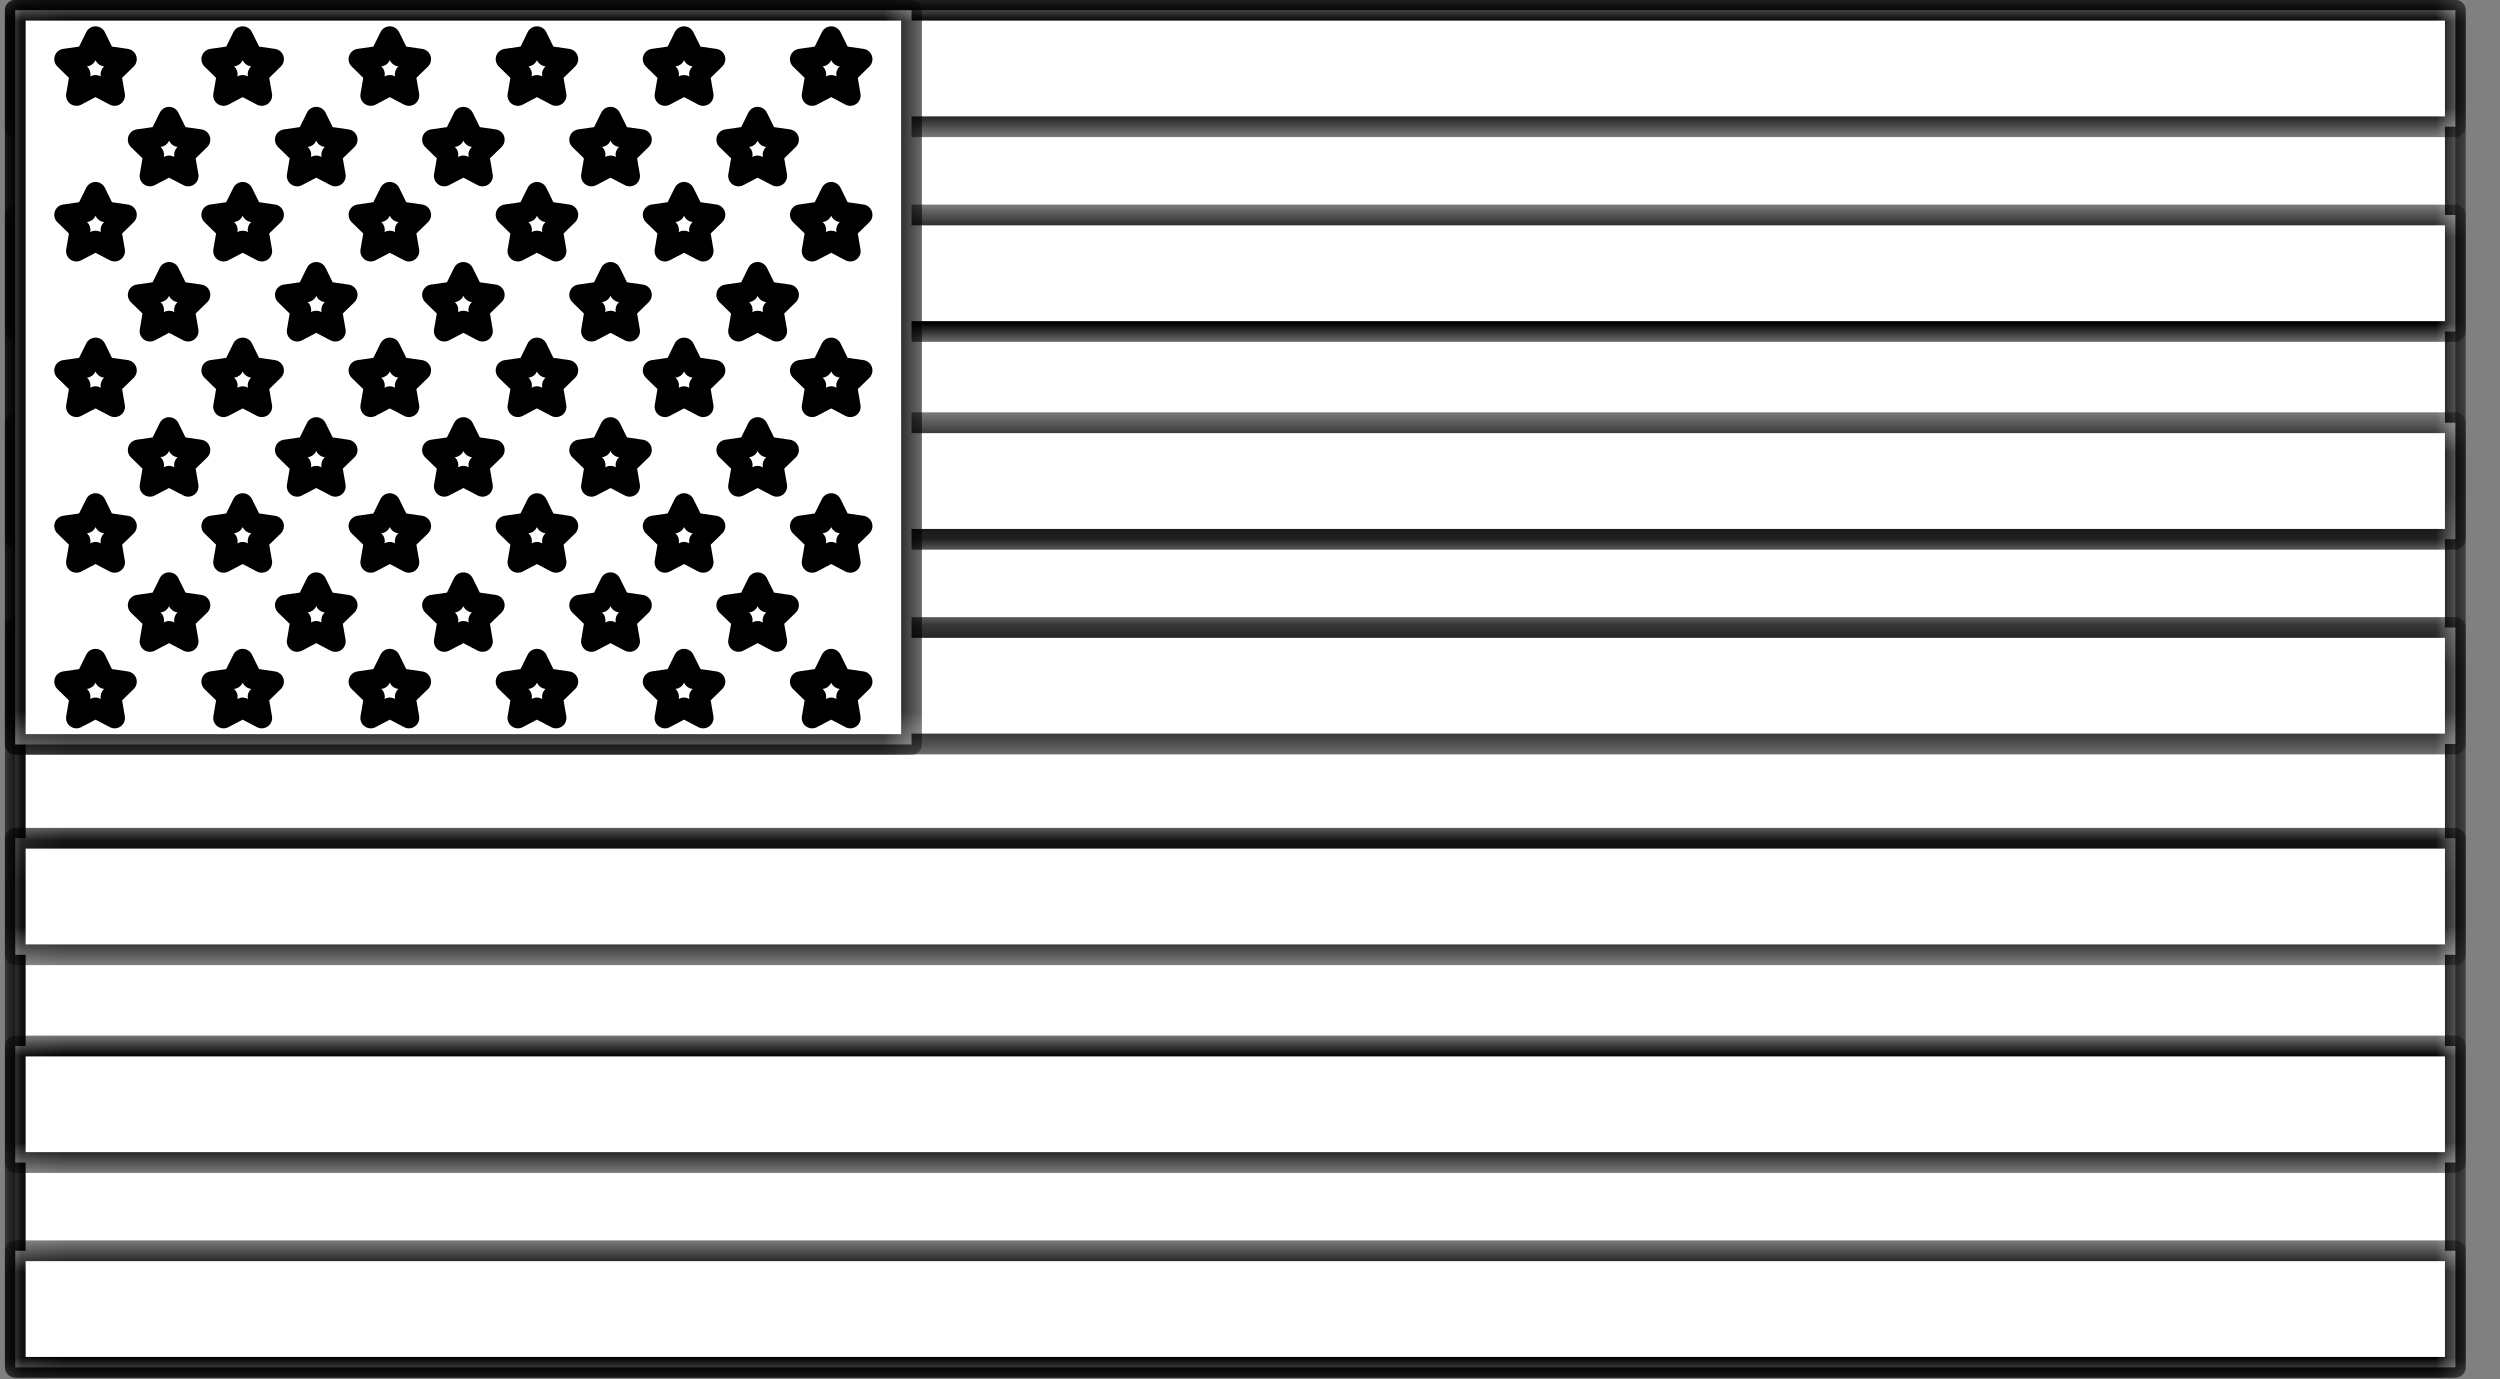
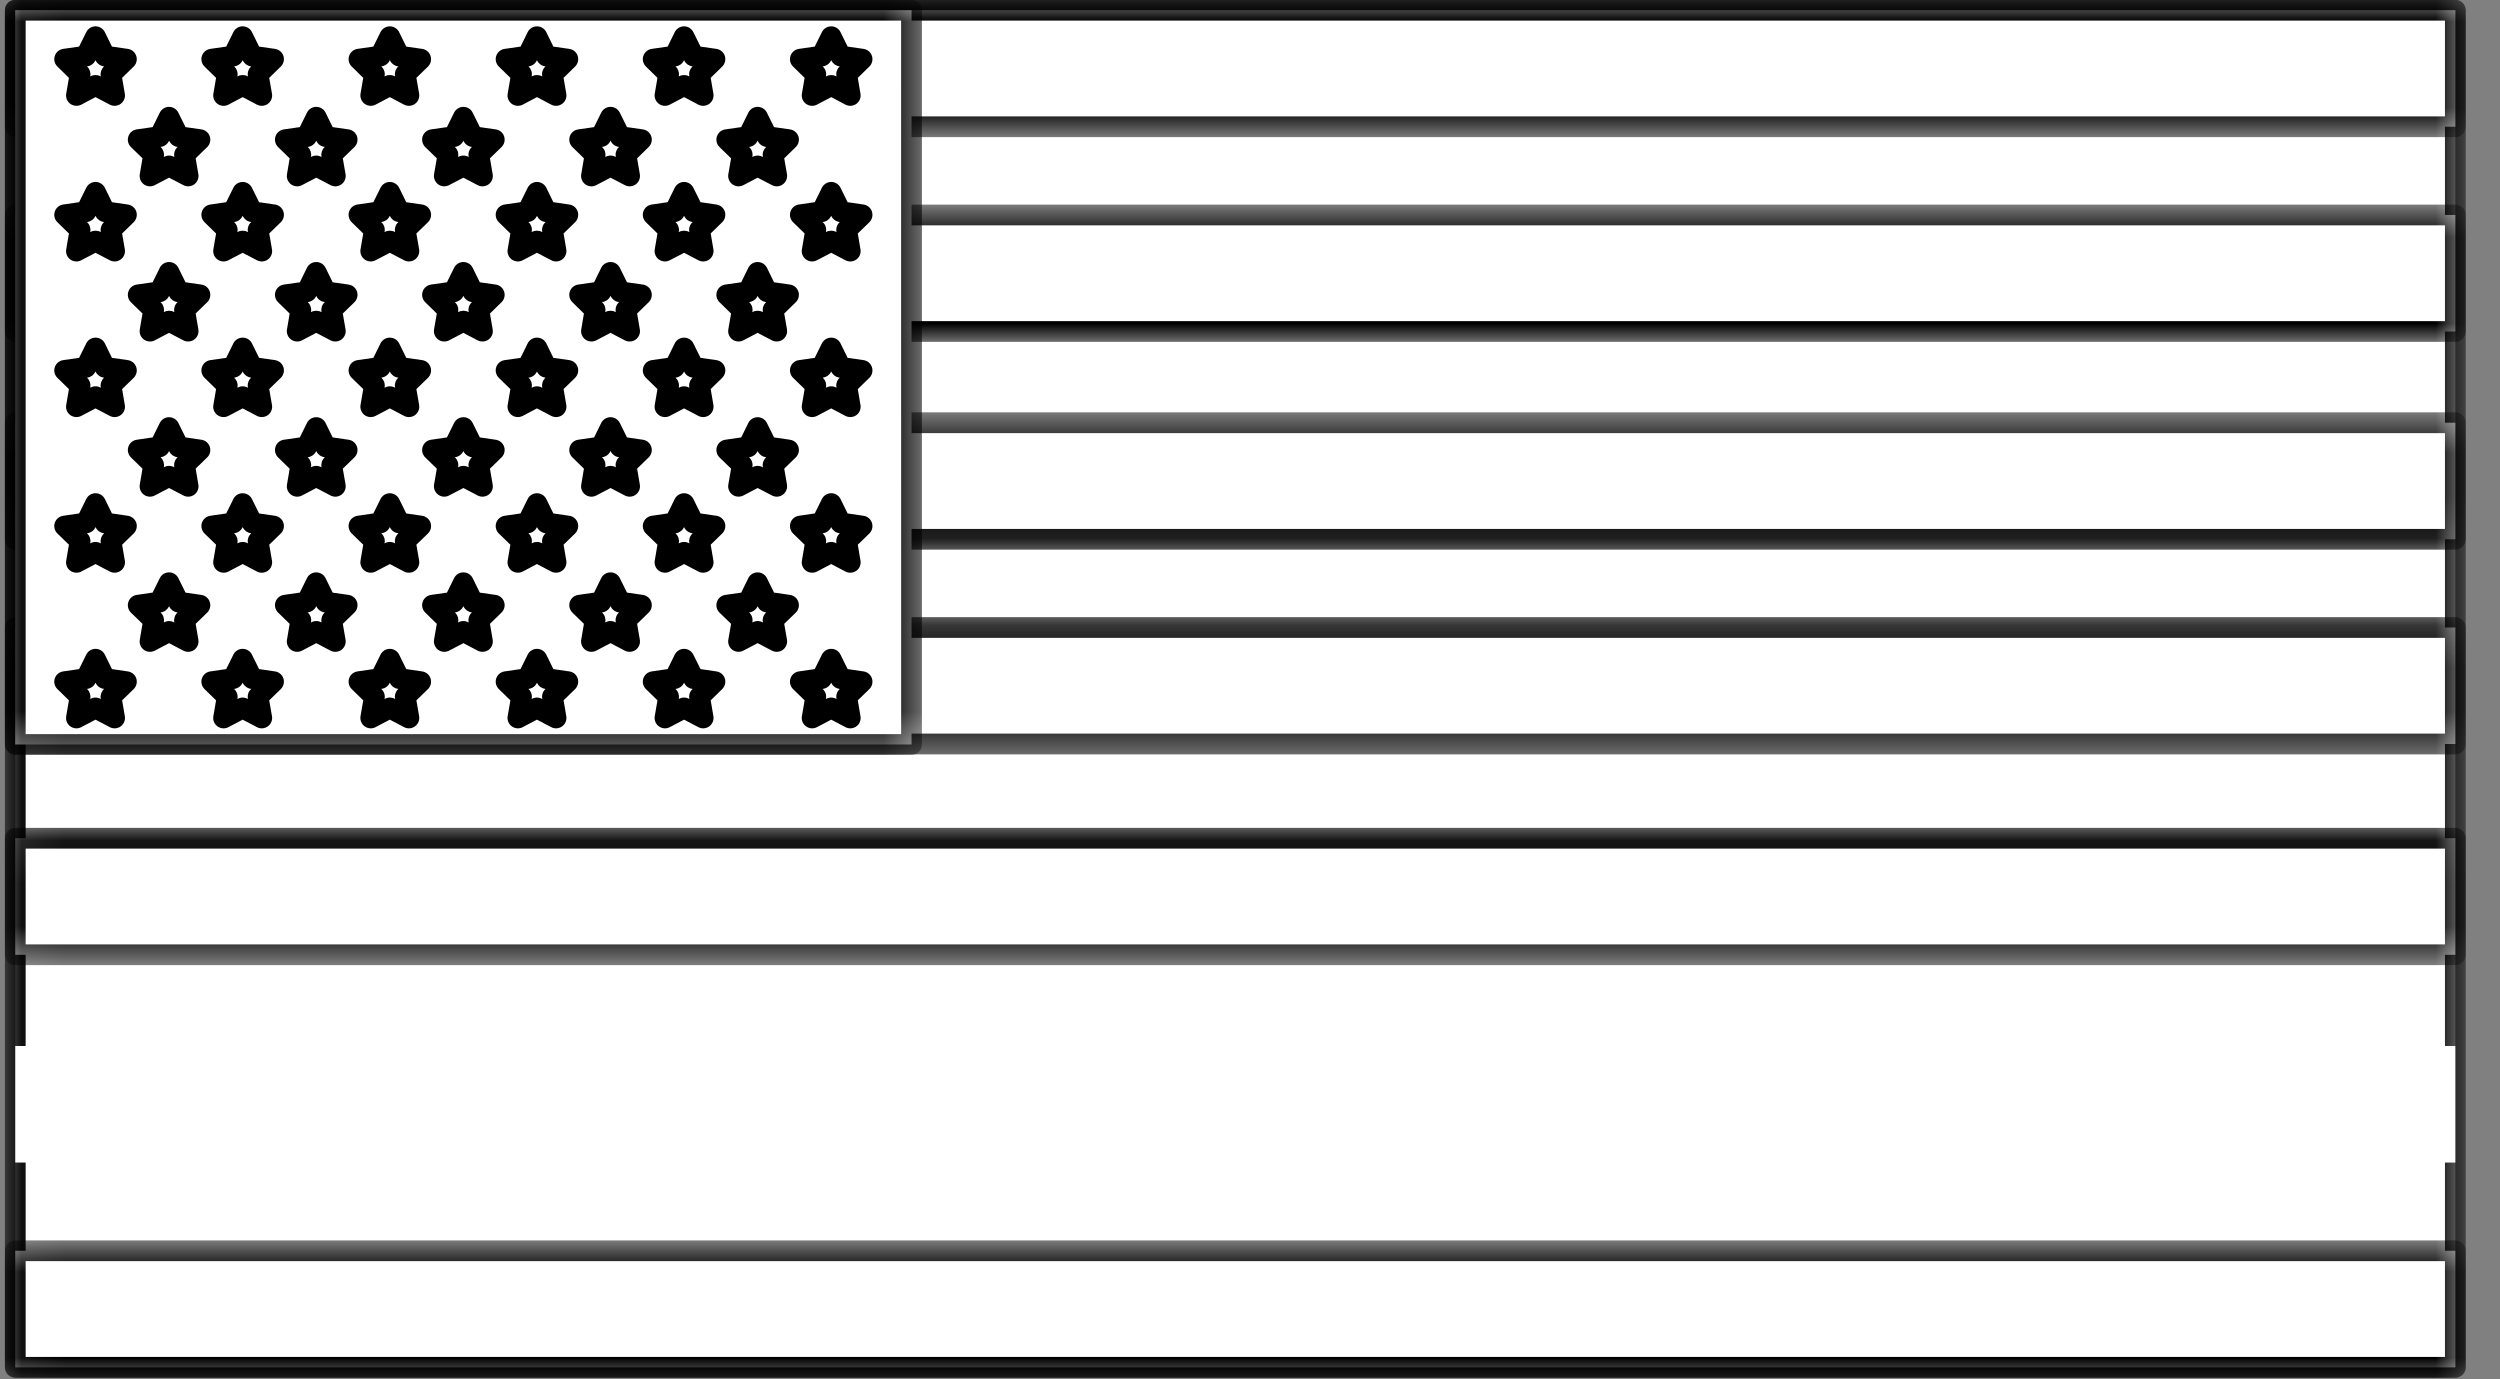
<svg xmlns="http://www.w3.org/2000/svg" fill="none" viewBox="0 0 58 32" height="32" width="58">
  <rect x="0" y="0" width="58" height="32" fill="#808080" stroke="none" />
  <path fill="white" d="M56.964 31.722H0.354V0.237H56.964V31.722Z" />
  <mask height="32" width="58" y="0" x="0" maskUnits="userSpaceOnUse" style="mask-type:luminance" id="mask0_3005_2233">
    <path fill="white" d="M0.068 0H57.265V32H0.068V0Z" />
  </mask>
  <g mask="url(#mask0_3005_2233)">
    <path fill="black" d="M56.964 31.722V31.481H0.595V0.478H56.723V31.722H56.964H57.205V0.237C57.205 0.174 57.179 0.112 57.134 0.066C57.09 0.022 57.027 -0.004 56.964 -0.004H0.355C0.29 -0.004 0.229 0.022 0.184 0.066C0.139 0.112 0.114 0.174 0.114 0.237V31.722C0.114 31.785 0.139 31.847 0.184 31.892C0.229 31.936 0.291 31.963 0.355 31.963H56.964C57.027 31.963 57.09 31.936 57.134 31.892C57.179 31.847 57.205 31.785 57.205 31.722H56.964Z" />
  </g>
  <path fill="white" d="M0.354 17.261H56.964V14.558H0.354V17.261Z" />
  <mask height="4" width="58" y="14" x="0" maskUnits="userSpaceOnUse" style="mask-type:luminance" id="mask1_3005_2233">
    <path fill="white" d="M0.068 14.216H57.265V17.576H0.068V14.216Z" />
  </mask>
  <g mask="url(#mask1_3005_2233)">
    <path fill="black" d="M0.355 17.261V17.502H56.964C57.027 17.502 57.09 17.476 57.134 17.431C57.179 17.386 57.205 17.324 57.205 17.261V14.558C57.205 14.494 57.179 14.432 57.134 14.388C57.09 14.342 57.027 14.317 56.964 14.317H0.355C0.29 14.317 0.229 14.342 0.184 14.387C0.139 14.432 0.114 14.494 0.114 14.558V17.261C0.114 17.324 0.139 17.386 0.184 17.431C0.229 17.476 0.291 17.502 0.355 17.502V17.261H0.595V14.799H56.723V17.02H0.355V17.261Z" />
  </g>
  <path fill="white" d="M0.354 2.94H56.964V0.237H0.354V2.94Z" />
  <mask height="4" width="58" y="0" x="0" maskUnits="userSpaceOnUse" style="mask-type:luminance" id="mask2_3005_2233">
    <path fill="white" d="M0.068 0H57.265V3.297H0.068V0Z" />
  </mask>
  <g mask="url(#mask2_3005_2233)">
    <path fill="black" d="M0.355 2.94V3.181H56.964C57.027 3.181 57.09 3.156 57.134 3.111C57.179 3.066 57.205 3.005 57.205 2.94V0.237C57.205 0.174 57.179 0.112 57.134 0.066C57.09 0.022 57.027 -0.004 56.964 -0.004H0.355C0.29 -0.004 0.229 0.022 0.184 0.066C0.139 0.112 0.114 0.174 0.114 0.237V2.94C0.114 3.005 0.139 3.066 0.184 3.111C0.229 3.156 0.291 3.181 0.355 3.181V2.94H0.595V0.478H56.723V2.7H0.355V2.94Z" />
  </g>
  <path fill="white" d="M0.354 7.691H56.964V4.987H0.354V7.691Z" />
  <mask height="5" width="58" y="4" x="0" maskUnits="userSpaceOnUse" style="mask-type:luminance" id="mask3_3005_2233">
    <path fill="white" d="M0.068 4.641H57.265V8.001H0.068V4.641Z" />
  </mask>
  <g mask="url(#mask3_3005_2233)">
    <path fill="black" d="M0.355 7.691V7.932H56.964C57.027 7.932 57.09 7.905 57.134 7.861C57.179 7.816 57.205 7.754 57.205 7.691V4.987C57.205 4.923 57.179 4.862 57.134 4.816C57.09 4.772 57.027 4.746 56.964 4.746H0.355C0.29 4.746 0.229 4.772 0.184 4.816C0.139 4.862 0.114 4.923 0.114 4.987V7.691C0.114 7.754 0.139 7.816 0.184 7.861C0.229 7.905 0.291 7.932 0.355 7.932V7.691H0.595V5.227H56.723V7.45H0.355V7.691Z" />
  </g>
  <path fill="white" d="M0.354 12.511H56.964V9.807H0.354V12.511Z" />
  <mask height="4" width="58" y="9" x="0" maskUnits="userSpaceOnUse" style="mask-type:luminance" id="mask4_3005_2233">
    <path fill="white" d="M0.068 9.512H57.265V12.872H0.068V9.512Z" />
  </mask>
  <g mask="url(#mask4_3005_2233)">
    <path fill="black" d="M0.355 12.511V12.752H56.964C57.027 12.752 57.09 12.726 57.134 12.682C57.179 12.637 57.205 12.575 57.205 12.511V9.807C57.205 9.744 57.179 9.682 57.134 9.636C57.09 9.593 57.027 9.566 56.964 9.566H0.355C0.29 9.566 0.229 9.593 0.184 9.636C0.139 9.682 0.114 9.744 0.114 9.807V12.511C0.114 12.575 0.139 12.637 0.184 12.682C0.229 12.726 0.291 12.752 0.355 12.752V12.511H0.595V10.048H56.723V12.271H0.355V12.511Z" />
  </g>
  <path fill="white" d="M0.354 31.722H56.964V29.018H0.354V31.722Z" />
  <mask height="4" width="58" y="28" x="0" maskUnits="userSpaceOnUse" style="mask-type:luminance" id="mask5_3005_2233">
    <path fill="white" d="M0.068 28.662H57.265V32H0.068V28.662Z" />
  </mask>
  <g mask="url(#mask5_3005_2233)">
    <path fill="black" d="M0.355 31.722V31.963H56.964C57.027 31.963 57.09 31.936 57.134 31.892C57.179 31.847 57.205 31.785 57.205 31.722V29.018C57.205 28.954 57.179 28.892 57.134 28.847C57.09 28.803 57.027 28.777 56.964 28.777H0.355C0.29 28.777 0.229 28.803 0.184 28.847C0.139 28.892 0.114 28.954 0.114 29.018V31.722C0.114 31.785 0.139 31.847 0.184 31.892C0.229 31.936 0.291 31.963 0.355 31.963V31.722H0.595V29.258H56.723V31.481H0.355V31.722Z" />
  </g>
  <path fill="white" d="M0.354 22.151H56.964V19.447H0.354V22.151Z" />
  <mask height="4" width="58" y="19" x="0" maskUnits="userSpaceOnUse" style="mask-type:luminance" id="mask6_3005_2233">
    <path fill="white" d="M0.068 19.087H57.265V22.447H0.068V19.087Z" />
  </mask>
  <g mask="url(#mask6_3005_2233)">
    <path fill="black" d="M0.355 22.151V22.391H56.964C57.027 22.391 57.09 22.366 57.134 22.321C57.179 22.276 57.205 22.214 57.205 22.151V19.447C57.205 19.383 57.179 19.322 57.134 19.277C57.09 19.232 57.027 19.207 56.964 19.207H0.355C0.29 19.207 0.229 19.232 0.184 19.277C0.139 19.321 0.114 19.383 0.114 19.447V22.151C0.114 22.214 0.139 22.276 0.184 22.321C0.229 22.366 0.291 22.391 0.355 22.391V22.151H0.595V19.688H56.723V21.91H0.355V22.151Z" />
  </g>
  <path fill="white" d="M0.354 26.971H56.964V24.267H0.354V26.971Z" />
  <mask height="5" width="58" y="23" x="0" maskUnits="userSpaceOnUse" style="mask-type:luminance" id="mask7_3005_2233">
    <path fill="white" d="M0.068 23.959H57.265V27.318H0.068V23.959Z" />
  </mask>
  <g mask="url(#mask7_3005_2233)">
-     <path fill="black" d="M0.355 26.971V27.212H56.964C57.027 27.212 57.09 27.186 57.134 27.142C57.179 27.096 57.205 27.035 57.205 26.971V24.267C57.205 24.203 57.179 24.142 57.134 24.096C57.09 24.052 57.027 24.026 56.964 24.026H0.355C0.29 24.026 0.229 24.052 0.184 24.096C0.139 24.142 0.114 24.203 0.114 24.267V26.971C0.114 27.035 0.139 27.096 0.184 27.142C0.229 27.186 0.291 27.212 0.355 27.212V26.971H0.595V24.508H56.723V26.73H0.355V26.971Z" />
-   </g>
+     </g>
  <path fill="white" d="M21.148 17.272H0.354V0.237H21.148V17.272Z" />
  <mask height="18" width="22" y="0" x="0" maskUnits="userSpaceOnUse" style="mask-type:luminance" id="mask8_3005_2233">
    <path fill="white" d="M0.068 0H21.528V17.576H0.068V0Z" />
  </mask>
  <g mask="url(#mask8_3005_2233)">
    <path fill="black" d="M21.148 17.272V17.032H0.595V0.478H20.906L20.907 17.272H21.148H21.388V0.237C21.388 0.174 21.363 0.112 21.317 0.066C21.273 0.022 21.211 -0.004 21.148 -0.004H0.355C0.29 -0.004 0.229 0.022 0.184 0.066C0.139 0.112 0.114 0.174 0.114 0.237V17.272C0.114 17.337 0.139 17.398 0.184 17.443C0.229 17.488 0.291 17.513 0.355 17.513H21.148C21.211 17.513 21.273 17.488 21.317 17.443C21.363 17.398 21.388 17.337 21.388 17.272H21.148Z" />
  </g>
  <path fill="white" d="M2.217 4.462L2.438 4.911L2.934 4.984L2.576 5.332L2.66 5.825L2.217 5.593L1.774 5.825L1.859 5.332L1.5 4.984L1.996 4.911L2.217 4.462Z" />
  <path fill="black" d="M2.216 4.462L2.001 4.569L2.222 5.017C2.257 5.088 2.324 5.138 2.403 5.149L2.416 5.151L2.407 5.16C2.351 5.215 2.324 5.295 2.337 5.373L2.339 5.385L2.328 5.379C2.259 5.343 2.174 5.343 2.104 5.379L2.093 5.386L2.095 5.373C2.108 5.295 2.082 5.215 2.026 5.16L2.017 5.151L2.03 5.149C2.108 5.138 2.176 5.088 2.211 5.017L2.433 4.569L2.216 4.462L2.001 4.356L1.835 4.691L1.465 4.745C1.375 4.758 1.299 4.822 1.271 4.909C1.242 4.996 1.266 5.092 1.332 5.156L1.599 5.417L1.536 5.785C1.521 5.875 1.557 5.966 1.631 6.02C1.706 6.074 1.805 6.081 1.885 6.038L2.216 5.865L2.547 6.038C2.628 6.081 2.727 6.074 2.8 6.02C2.874 5.967 2.912 5.875 2.896 5.785L2.833 5.417L3.101 5.156C3.166 5.092 3.19 4.996 3.162 4.909C3.133 4.822 3.058 4.758 2.967 4.745L2.597 4.691L2.433 4.356C2.392 4.274 2.308 4.221 2.216 4.221C2.126 4.221 2.041 4.274 2.001 4.356L2.216 4.462Z" />
  <path fill="white" d="M2.217 8.073L2.438 8.522L2.934 8.593L2.576 8.942L2.66 9.436L2.217 9.203L1.774 9.436L1.859 8.942L1.5 8.593L1.996 8.522L2.217 8.073Z" />
  <path fill="black" d="M2.216 8.073L2.001 8.18L2.222 8.629C2.257 8.7 2.324 8.749 2.403 8.76L2.416 8.762L2.407 8.77C2.351 8.825 2.324 8.905 2.337 8.983L2.339 8.995L2.328 8.99C2.259 8.953 2.174 8.953 2.104 8.99L2.093 8.996L2.095 8.983C2.108 8.905 2.082 8.825 2.026 8.77L2.017 8.762L2.03 8.76C2.108 8.749 2.175 8.7 2.211 8.629L2.433 8.18L2.216 8.073L2.001 7.966L1.835 8.302L1.465 8.355C1.375 8.368 1.299 8.432 1.271 8.519C1.242 8.606 1.266 8.702 1.332 8.766L1.599 9.027L1.536 9.396C1.521 9.485 1.557 9.577 1.631 9.631C1.706 9.684 1.805 9.691 1.885 9.649L2.216 9.475L2.547 9.649C2.628 9.691 2.727 9.684 2.8 9.631C2.874 9.577 2.912 9.485 2.896 9.396L2.833 9.027L3.101 8.766C3.166 8.702 3.19 8.606 3.161 8.519C3.133 8.432 3.058 8.368 2.967 8.355L2.597 8.302L2.433 7.966C2.392 7.884 2.308 7.833 2.216 7.833C2.126 7.833 2.041 7.884 2.001 7.966L2.216 8.073Z" />
  <path fill="white" d="M2.217 11.684L2.438 12.133L2.934 12.204L2.576 12.553L2.66 13.047L2.217 12.814L1.774 13.047L1.859 12.553L1.5 12.204L1.996 12.133L2.217 11.684Z" />
  <path fill="black" d="M2.216 11.684L2.001 11.79L2.222 12.239C2.257 12.31 2.325 12.359 2.403 12.37L2.416 12.372L2.407 12.382C2.351 12.437 2.324 12.516 2.337 12.594L2.339 12.607L2.328 12.601C2.258 12.564 2.174 12.564 2.104 12.601L2.093 12.607L2.095 12.594C2.108 12.516 2.082 12.436 2.026 12.382L2.017 12.372L2.03 12.37C2.108 12.359 2.176 12.31 2.211 12.239L2.433 11.79L2.216 11.684L2.001 11.577L1.835 11.912L1.465 11.966C1.375 11.98 1.299 12.043 1.271 12.13C1.242 12.216 1.266 12.313 1.332 12.377L1.599 12.637L1.536 13.006C1.521 13.096 1.557 13.188 1.631 13.241C1.706 13.294 1.804 13.302 1.885 13.26L2.216 13.086L2.547 13.26C2.628 13.302 2.727 13.294 2.8 13.241C2.874 13.188 2.912 13.096 2.896 13.006L2.833 12.637L3.101 12.377C3.166 12.313 3.19 12.216 3.162 12.13C3.133 12.043 3.058 11.98 2.967 11.966L2.597 11.912L2.433 11.577C2.392 11.495 2.308 11.443 2.216 11.443C2.126 11.443 2.041 11.495 2.001 11.577L2.216 11.684Z" />
  <path fill="white" d="M2.217 15.294L2.438 15.743L2.934 15.815L2.576 16.165L2.66 16.657L2.217 16.424L1.774 16.657L1.859 16.165L1.5 15.815L1.996 15.743L2.217 15.294Z" />
  <path fill="black" d="M2.216 15.294L2.001 15.4L2.222 15.849C2.257 15.92 2.325 15.97 2.403 15.981L2.416 15.983L2.407 15.992C2.351 16.047 2.324 16.127 2.337 16.205L2.339 16.218L2.328 16.211C2.258 16.174 2.174 16.174 2.104 16.211L2.093 16.218L2.095 16.205C2.108 16.127 2.082 16.047 2.026 15.992L2.017 15.983L2.03 15.981C2.108 15.97 2.176 15.92 2.211 15.849L2.433 15.4L2.216 15.294L2.001 15.188L1.835 15.523L1.465 15.577C1.375 15.59 1.299 15.653 1.271 15.74C1.242 15.827 1.266 15.923 1.332 15.987L1.599 16.248L1.536 16.616C1.521 16.707 1.557 16.798 1.631 16.851C1.706 16.905 1.804 16.913 1.885 16.87L2.216 16.696L2.547 16.87C2.628 16.913 2.727 16.905 2.8 16.852C2.874 16.798 2.912 16.707 2.896 16.616L2.833 16.248L3.101 15.987C3.166 15.923 3.19 15.827 3.162 15.74C3.133 15.653 3.058 15.59 2.967 15.577L2.597 15.523L2.433 15.188C2.392 15.105 2.308 15.053 2.216 15.053C2.126 15.053 2.041 15.105 2.001 15.188L2.216 15.294Z" />
  <path fill="white" d="M5.631 4.462L5.852 4.911L6.346 4.984L5.988 5.332L6.074 5.825L5.631 5.593L5.187 5.825L5.272 5.332L4.914 4.984L5.408 4.911L5.631 4.462Z" />
  <path fill="black" d="M5.63 4.462L5.414 4.57L5.635 5.017C5.671 5.088 5.738 5.138 5.817 5.149L5.829 5.151L5.82 5.16C5.763 5.215 5.737 5.295 5.751 5.373L5.753 5.385L5.742 5.379C5.672 5.343 5.588 5.343 5.518 5.379L5.506 5.385L5.509 5.373C5.522 5.295 5.496 5.215 5.439 5.16L5.43 5.151L5.443 5.149C5.521 5.138 5.589 5.088 5.624 5.017L5.845 4.569L5.63 4.462L5.414 4.356L5.248 4.691L4.878 4.745C4.788 4.758 4.712 4.822 4.684 4.909C4.656 4.996 4.68 5.092 4.746 5.156L5.013 5.417L4.95 5.785C4.934 5.875 4.972 5.967 5.046 6.02C5.12 6.074 5.218 6.081 5.299 6.038L5.63 5.865L5.961 6.038C6.042 6.081 6.141 6.074 6.215 6.02C6.288 5.966 6.326 5.875 6.31 5.784L6.246 5.416L6.514 5.156C6.58 5.092 6.603 4.996 6.575 4.909C6.547 4.822 6.471 4.758 6.381 4.745L6.011 4.691L5.845 4.356C5.805 4.274 5.721 4.221 5.63 4.221C5.538 4.222 5.454 4.274 5.414 4.356L5.63 4.462Z" />
  <path fill="white" d="M5.631 8.073L5.852 8.522L6.346 8.593L5.988 8.942L6.074 9.436L5.631 9.203L5.187 9.436L5.272 8.942L4.914 8.593L5.408 8.522L5.631 8.073Z" />
  <path fill="black" d="M5.63 8.073L5.414 8.18L5.635 8.629C5.671 8.699 5.739 8.749 5.817 8.76L5.828 8.762L5.82 8.77C5.763 8.825 5.737 8.905 5.751 8.984L5.753 8.995L5.742 8.99C5.672 8.953 5.588 8.953 5.518 8.99L5.506 8.995L5.509 8.983C5.522 8.905 5.496 8.825 5.439 8.77L5.431 8.762L5.443 8.76C5.521 8.749 5.589 8.7 5.624 8.629L5.845 8.18L5.63 8.073L5.414 7.966L5.248 8.302L4.879 8.355C4.788 8.368 4.712 8.432 4.684 8.519C4.656 8.606 4.68 8.702 4.746 8.766L5.013 9.027L4.95 9.396C4.934 9.485 4.972 9.577 5.046 9.631C5.12 9.684 5.218 9.691 5.299 9.649L5.63 9.475L5.961 9.649C6.042 9.691 6.141 9.684 6.215 9.631C6.288 9.577 6.326 9.485 6.31 9.395L6.246 9.026L6.514 8.766C6.58 8.702 6.603 8.606 6.575 8.519C6.547 8.432 6.471 8.368 6.381 8.355L6.011 8.302L5.845 7.966C5.805 7.884 5.721 7.833 5.63 7.833C5.538 7.833 5.454 7.884 5.414 7.966L5.63 8.073Z" />
  <path fill="white" d="M5.631 11.684L5.852 12.133L6.346 12.204L5.988 12.553L6.074 13.047L5.631 12.814L5.187 13.047L5.272 12.553L4.914 12.204L5.408 12.133L5.631 11.684Z" />
  <path fill="black" d="M5.63 11.684L5.414 11.79L5.635 12.239C5.671 12.31 5.739 12.359 5.817 12.37L5.829 12.372L5.82 12.382C5.763 12.437 5.737 12.516 5.751 12.594L5.753 12.607L5.742 12.601C5.672 12.564 5.588 12.564 5.518 12.601L5.506 12.607L5.509 12.594C5.522 12.516 5.496 12.436 5.439 12.382L5.43 12.372L5.443 12.37C5.521 12.359 5.589 12.31 5.624 12.239L5.845 11.79L5.63 11.684L5.414 11.577L5.248 11.912L4.878 11.966C4.788 11.98 4.712 12.043 4.684 12.13C4.656 12.216 4.68 12.313 4.745 12.377L5.013 12.637L4.95 13.006C4.934 13.096 4.972 13.188 5.046 13.241C5.12 13.294 5.218 13.302 5.299 13.26L5.63 13.086L5.961 13.26C6.042 13.302 6.141 13.294 6.215 13.241C6.288 13.188 6.326 13.096 6.31 13.006L6.246 12.637L6.514 12.377C6.58 12.313 6.603 12.216 6.575 12.13C6.547 12.043 6.471 11.98 6.381 11.966L6.011 11.912L5.845 11.577C5.805 11.495 5.721 11.443 5.63 11.443C5.538 11.443 5.454 11.495 5.414 11.577L5.63 11.684Z" />
  <path fill="white" d="M5.631 15.294L5.852 15.743L6.346 15.815L5.988 16.165L6.074 16.657L5.631 16.424L5.187 16.657L5.272 16.165L4.914 15.815L5.408 15.743L5.631 15.294Z" />
  <path fill="black" d="M5.63 15.294L5.414 15.4L5.635 15.849C5.671 15.92 5.739 15.97 5.817 15.981L5.829 15.983L5.82 15.992C5.763 16.047 5.737 16.127 5.751 16.205L5.753 16.218L5.742 16.211C5.672 16.174 5.588 16.174 5.518 16.211L5.506 16.217L5.509 16.205C5.522 16.127 5.496 16.047 5.439 15.992L5.43 15.983L5.443 15.981C5.521 15.97 5.589 15.92 5.624 15.849L5.845 15.4L5.63 15.294L5.414 15.188L5.248 15.523L4.878 15.577C4.788 15.59 4.712 15.653 4.684 15.74C4.656 15.827 4.68 15.923 4.745 15.987L5.013 16.248L4.95 16.616C4.934 16.707 4.972 16.798 5.046 16.852C5.12 16.905 5.218 16.913 5.299 16.87L5.63 16.696L5.961 16.87C6.042 16.913 6.141 16.905 6.215 16.851C6.288 16.798 6.326 16.706 6.31 16.616L6.246 16.248L6.514 15.987C6.58 15.923 6.603 15.827 6.575 15.74C6.547 15.653 6.471 15.59 6.381 15.577L6.011 15.523L5.845 15.188C5.805 15.105 5.721 15.053 5.63 15.053C5.538 15.053 5.454 15.105 5.414 15.188L5.63 15.294Z" />
  <path fill="white" d="M9.045 4.462L9.266 4.911L9.761 4.984L9.402 5.332L9.487 5.825L9.045 5.593L8.602 5.825L8.686 5.332L8.328 4.984L8.823 4.911L9.045 4.462Z" />
  <path fill="black" d="M9.044 4.462L8.828 4.569L9.05 5.017C9.084 5.088 9.152 5.138 9.231 5.149L9.244 5.151L9.234 5.16C9.177 5.215 9.151 5.295 9.164 5.373L9.166 5.385L9.156 5.379C9.086 5.343 9.001 5.343 8.932 5.379L8.921 5.385L8.923 5.373C8.937 5.295 8.91 5.215 8.854 5.16L8.844 5.151L8.856 5.149C8.935 5.138 9.003 5.088 9.038 5.017L9.26 4.57L9.044 4.462L8.828 4.356L8.662 4.691L8.293 4.745C8.202 4.758 8.127 4.822 8.099 4.909C8.071 4.996 8.094 5.092 8.16 5.156L8.427 5.417L8.364 5.785C8.349 5.875 8.386 5.967 8.46 6.02C8.534 6.074 8.632 6.081 8.713 6.038L9.044 5.865L9.375 6.038C9.456 6.081 9.554 6.074 9.628 6.02C9.702 5.966 9.739 5.875 9.724 5.784L9.66 5.417L9.929 5.156C9.994 5.092 10.017 4.996 9.989 4.909C9.961 4.822 9.886 4.758 9.795 4.745L9.425 4.691L9.26 4.356C9.219 4.274 9.135 4.222 9.044 4.221C8.953 4.221 8.869 4.274 8.828 4.356L9.044 4.462Z" />
  <path fill="white" d="M9.045 8.073L9.266 8.522L9.761 8.593L9.402 8.942L9.487 9.436L9.045 9.203L8.602 9.436L8.686 8.942L8.328 8.593L8.823 8.522L9.045 8.073Z" />
  <path fill="black" d="M9.044 8.073L8.828 8.18L9.05 8.629C9.084 8.699 9.152 8.749 9.231 8.76L9.243 8.762L9.234 8.77C9.177 8.825 9.151 8.905 9.164 8.984L9.166 8.995L9.156 8.99C9.086 8.953 9.001 8.953 8.932 8.99L8.921 8.995L8.923 8.983C8.937 8.905 8.91 8.825 8.854 8.77L8.845 8.762L8.856 8.76C8.935 8.749 9.003 8.699 9.038 8.629L9.26 8.18L9.044 8.073L8.828 7.966L8.662 8.302L8.293 8.355C8.202 8.368 8.127 8.432 8.099 8.519C8.071 8.606 8.094 8.702 8.16 8.766L8.427 9.027L8.364 9.396C8.349 9.485 8.386 9.577 8.46 9.631C8.534 9.684 8.632 9.691 8.713 9.649L9.044 9.475L9.375 9.649C9.456 9.691 9.554 9.684 9.628 9.631C9.702 9.577 9.739 9.485 9.724 9.395L9.66 9.027L9.929 8.766C9.994 8.702 10.017 8.606 9.989 8.519C9.961 8.432 9.885 8.368 9.795 8.355L9.425 8.302L9.26 7.966C9.219 7.884 9.135 7.833 9.044 7.833C8.953 7.833 8.869 7.884 8.828 7.966L9.044 8.073Z" />
  <path fill="white" d="M9.045 11.684L9.266 12.133L9.761 12.204L9.402 12.553L9.487 13.047L9.045 12.814L8.602 13.047L8.686 12.553L8.328 12.204L8.823 12.133L9.045 11.684Z" />
  <path fill="black" d="M9.044 11.684L8.828 11.79L9.05 12.239C9.084 12.31 9.152 12.359 9.231 12.37L9.244 12.372L9.234 12.382C9.177 12.437 9.151 12.516 9.164 12.594L9.166 12.607L9.156 12.601C9.086 12.564 9.002 12.564 8.932 12.601L8.921 12.607L8.923 12.594C8.937 12.516 8.911 12.436 8.854 12.382L8.844 12.372L8.856 12.37C8.935 12.359 9.003 12.31 9.038 12.239L9.26 11.79L9.044 11.684L8.828 11.577L8.662 11.912L8.293 11.966C8.202 11.98 8.127 12.043 8.099 12.13C8.071 12.216 8.094 12.313 8.16 12.377L8.427 12.637L8.364 13.006C8.349 13.096 8.386 13.188 8.46 13.241C8.534 13.294 8.632 13.302 8.713 13.26L9.044 13.086L9.375 13.26C9.456 13.302 9.554 13.294 9.628 13.241C9.702 13.188 9.739 13.096 9.724 13.006L9.66 12.637L9.929 12.377C9.994 12.313 10.017 12.216 9.989 12.13C9.961 12.043 9.885 11.98 9.795 11.966L9.425 11.912L9.26 11.577C9.219 11.495 9.135 11.443 9.044 11.443C8.953 11.443 8.869 11.495 8.828 11.577L9.044 11.684Z" />
  <path fill="white" d="M9.045 15.294L9.266 15.743L9.761 15.815L9.402 16.165L9.487 16.657L9.045 16.424L8.602 16.657L8.686 16.165L8.328 15.815L8.823 15.743L9.045 15.294Z" />
  <path fill="black" d="M9.044 15.294L8.828 15.4L9.05 15.849C9.084 15.92 9.152 15.97 9.231 15.981L9.244 15.983L9.234 15.991C9.177 16.047 9.151 16.126 9.164 16.205L9.166 16.217L9.156 16.211C9.086 16.174 9.002 16.174 8.932 16.211L8.921 16.217L8.923 16.205C8.937 16.127 8.911 16.047 8.854 15.992L8.844 15.983L8.856 15.981C8.935 15.97 9.003 15.92 9.038 15.849L9.26 15.4L9.044 15.294L8.828 15.188L8.662 15.523L8.293 15.577C8.202 15.59 8.127 15.653 8.099 15.74C8.071 15.827 8.094 15.923 8.16 15.987L8.427 16.248L8.364 16.616C8.349 16.707 8.386 16.798 8.46 16.852C8.534 16.905 8.632 16.913 8.713 16.87L9.044 16.696L9.375 16.87C9.456 16.913 9.554 16.905 9.628 16.851C9.702 16.798 9.739 16.706 9.724 16.616L9.66 16.248L9.929 15.987C9.994 15.923 10.017 15.827 9.989 15.74C9.961 15.653 9.885 15.59 9.795 15.577L9.425 15.523L9.26 15.188C9.219 15.105 9.135 15.053 9.044 15.053C8.953 15.053 8.869 15.105 8.828 15.188L9.044 15.294Z" />
  <path fill="white" d="M12.457 4.462L12.679 4.911L13.174 4.984L12.817 5.332L12.901 5.825L12.457 5.593L12.015 5.825L12.1 5.332L11.741 4.984L12.237 4.911L12.457 4.462Z" />
  <path fill="black" d="M12.457 4.462L12.242 4.569L12.463 5.017C12.498 5.088 12.566 5.138 12.644 5.149L12.657 5.151L12.649 5.16C12.592 5.215 12.566 5.295 12.579 5.373L12.581 5.386L12.569 5.379C12.5 5.343 12.415 5.343 12.345 5.379L12.334 5.385L12.336 5.373C12.35 5.295 12.324 5.215 12.268 5.16L12.258 5.151L12.271 5.149C12.35 5.138 12.418 5.088 12.453 5.017L12.674 4.569L12.457 4.462L12.242 4.356L12.076 4.691L11.706 4.745C11.616 4.758 11.54 4.822 11.512 4.909C11.484 4.996 11.508 5.092 11.573 5.156L11.841 5.417L11.778 5.785C11.762 5.875 11.8 5.966 11.873 6.02C11.947 6.074 12.046 6.081 12.127 6.038L12.457 5.865L12.789 6.038C12.87 6.081 12.968 6.074 13.042 6.02C13.116 5.966 13.153 5.875 13.138 5.785L13.075 5.417L13.342 5.156C13.407 5.092 13.431 4.996 13.403 4.909C13.375 4.822 13.3 4.758 13.209 4.745L12.838 4.691L12.674 4.356C12.633 4.274 12.549 4.221 12.457 4.221C12.367 4.221 12.282 4.274 12.242 4.356L12.457 4.462Z" />
  <path fill="white" d="M12.457 8.073L12.679 8.522L13.174 8.593L12.817 8.942L12.901 9.436L12.457 9.203L12.015 9.436L12.1 8.942L11.741 8.593L12.237 8.522L12.457 8.073Z" />
  <path fill="black" d="M12.457 8.073L12.242 8.18L12.463 8.629C12.498 8.7 12.566 8.749 12.644 8.76L12.657 8.762L12.649 8.77C12.592 8.825 12.566 8.905 12.579 8.983L12.581 8.996L12.569 8.99C12.5 8.953 12.415 8.953 12.345 8.99L12.334 8.995L12.336 8.983C12.35 8.905 12.324 8.825 12.268 8.77L12.259 8.762L12.271 8.76C12.35 8.749 12.417 8.7 12.453 8.629L12.674 8.18L12.457 8.073L12.242 7.966L12.077 8.302L11.706 8.355C11.617 8.368 11.54 8.432 11.512 8.519C11.484 8.606 11.508 8.702 11.573 8.766L11.841 9.027L11.778 9.396C11.762 9.485 11.8 9.577 11.873 9.631C11.947 9.684 12.046 9.691 12.127 9.649L12.457 9.475L12.789 9.649C12.87 9.691 12.968 9.684 13.042 9.631C13.116 9.577 13.153 9.485 13.138 9.396L13.075 9.027L13.342 8.766C13.407 8.702 13.431 8.606 13.403 8.519C13.375 8.432 13.299 8.368 13.209 8.355L12.838 8.302L12.674 7.966C12.633 7.884 12.549 7.833 12.457 7.833C12.367 7.833 12.282 7.885 12.242 7.966L12.457 8.073Z" />
  <path fill="white" d="M12.457 11.684L12.679 12.133L13.174 12.204L12.817 12.553L12.901 13.047L12.457 12.814L12.015 13.047L12.1 12.553L11.741 12.204L12.237 12.133L12.457 11.684Z" />
  <path fill="black" d="M12.457 11.684L12.242 11.79L12.463 12.239C12.498 12.31 12.567 12.359 12.644 12.37L12.657 12.372L12.648 12.382C12.592 12.437 12.566 12.516 12.579 12.594L12.581 12.607L12.569 12.601C12.499 12.564 12.415 12.564 12.345 12.601L12.334 12.607L12.336 12.594C12.35 12.516 12.324 12.436 12.268 12.382L12.258 12.372L12.271 12.37C12.35 12.359 12.417 12.31 12.453 12.238L12.674 11.79L12.457 11.684L12.242 11.577L12.076 11.912L11.706 11.966C11.617 11.98 11.54 12.043 11.512 12.13C11.484 12.216 11.508 12.313 11.573 12.377L11.841 12.637L11.778 13.006C11.762 13.096 11.8 13.188 11.873 13.241C11.947 13.294 12.046 13.302 12.127 13.26L12.457 13.086L12.789 13.26C12.87 13.302 12.968 13.294 13.042 13.241C13.116 13.188 13.153 13.096 13.138 13.006L13.075 12.637L13.342 12.377C13.407 12.313 13.431 12.216 13.403 12.13C13.375 12.043 13.3 11.98 13.209 11.966L12.838 11.912L12.674 11.577C12.633 11.495 12.549 11.443 12.457 11.443C12.367 11.443 12.282 11.495 12.242 11.577L12.457 11.684Z" />
  <path fill="white" d="M12.457 15.294L12.679 15.743L13.174 15.815L12.817 16.165L12.901 16.657L12.457 16.424L12.015 16.657L12.1 16.165L11.741 15.815L12.237 15.743L12.457 15.294Z" />
  <path fill="black" d="M12.457 15.294L12.242 15.4L12.463 15.849C12.498 15.92 12.567 15.97 12.644 15.981L12.657 15.983L12.648 15.992C12.592 16.047 12.566 16.127 12.579 16.205L12.581 16.218L12.569 16.211C12.499 16.174 12.415 16.174 12.345 16.211L12.334 16.218L12.336 16.205C12.35 16.127 12.324 16.047 12.268 15.992L12.258 15.983L12.271 15.981C12.35 15.97 12.417 15.921 12.453 15.848L12.674 15.4L12.457 15.294L12.242 15.188L12.076 15.523L11.706 15.577C11.617 15.59 11.54 15.653 11.512 15.74C11.484 15.827 11.508 15.923 11.573 15.987L11.841 16.248L11.778 16.616C11.762 16.707 11.8 16.798 11.873 16.851C11.947 16.905 12.046 16.913 12.127 16.87L12.457 16.696L12.789 16.87C12.87 16.913 12.968 16.905 13.042 16.851C13.116 16.798 13.153 16.707 13.138 16.616L13.075 16.248L13.342 15.987C13.407 15.923 13.431 15.827 13.403 15.74C13.375 15.653 13.3 15.59 13.209 15.577L12.838 15.523L12.674 15.188C12.633 15.105 12.549 15.053 12.457 15.053C12.367 15.053 12.282 15.106 12.242 15.188L12.457 15.294Z" />
  <path fill="white" d="M15.872 4.462L16.093 4.911L16.588 4.984L16.23 5.332L16.315 5.825L15.872 5.593L15.429 5.825L15.513 5.332L15.156 4.984L15.65 4.911L15.872 4.462Z" />
  <path fill="black" d="M15.871 4.462L15.654 4.569L15.876 5.017C15.911 5.088 15.979 5.138 16.057 5.149L16.07 5.151L16.061 5.16C16.004 5.215 15.978 5.295 15.992 5.373L15.994 5.385L15.982 5.379C15.913 5.343 15.828 5.343 15.759 5.379L15.747 5.386L15.749 5.373C15.762 5.295 15.736 5.215 15.679 5.16L15.67 5.151L15.684 5.149C15.762 5.138 15.83 5.088 15.865 5.017L16.086 4.569L15.871 4.462L15.654 4.356L15.489 4.691L15.12 4.745C15.029 4.758 14.953 4.822 14.925 4.909C14.896 4.995 14.921 5.091 14.986 5.156L15.253 5.416L15.19 5.785C15.175 5.875 15.212 5.966 15.286 6.02C15.36 6.074 15.458 6.081 15.539 6.038L15.871 5.865L16.202 6.038C16.282 6.081 16.381 6.074 16.455 6.02C16.529 5.966 16.566 5.875 16.551 5.784L16.488 5.416L16.755 5.156C16.82 5.092 16.844 4.996 16.816 4.909C16.788 4.822 16.711 4.758 16.622 4.745L16.252 4.691L16.086 4.356C16.045 4.274 15.961 4.221 15.871 4.221C15.779 4.221 15.695 4.274 15.654 4.356L15.871 4.462Z" />
  <path fill="white" d="M15.872 8.073L16.093 8.522L16.588 8.593L16.23 8.942L16.315 9.436L15.872 9.203L15.429 9.436L15.513 8.942L15.156 8.593L15.65 8.522L15.872 8.073Z" />
  <path fill="black" d="M15.871 8.073L15.654 8.18L15.876 8.629C15.911 8.7 15.979 8.749 16.057 8.76L16.069 8.762L16.061 8.77C16.004 8.825 15.978 8.906 15.992 8.984L15.994 8.995L15.982 8.99C15.913 8.953 15.828 8.953 15.759 8.99L15.747 8.996L15.749 8.983C15.762 8.905 15.736 8.825 15.679 8.77L15.671 8.762L15.683 8.76C15.762 8.749 15.83 8.7 15.865 8.629L16.086 8.18L15.871 8.073L15.654 7.966L15.489 8.302L15.12 8.355C15.029 8.368 14.953 8.432 14.925 8.519C14.896 8.606 14.921 8.701 14.986 8.766L15.253 9.026L15.19 9.396C15.175 9.485 15.212 9.577 15.286 9.631C15.36 9.684 15.458 9.691 15.539 9.649L15.871 9.475L16.202 9.649C16.282 9.691 16.381 9.684 16.455 9.631C16.529 9.577 16.566 9.485 16.551 9.395L16.488 9.026L16.755 8.766C16.82 8.702 16.844 8.606 16.816 8.519C16.788 8.432 16.711 8.368 16.622 8.355L16.252 8.302L16.086 7.966C16.045 7.884 15.961 7.833 15.871 7.833C15.779 7.833 15.695 7.884 15.654 7.966L15.871 8.073Z" />
  <path fill="white" d="M15.872 11.684L16.093 12.133L16.588 12.204L16.23 12.553L16.315 13.047L15.872 12.814L15.429 13.047L15.513 12.553L15.156 12.204L15.65 12.133L15.872 11.684Z" />
  <path fill="black" d="M15.871 11.684L15.654 11.79L15.876 12.239C15.911 12.31 15.979 12.359 16.057 12.37L16.07 12.372L16.061 12.382C16.004 12.437 15.978 12.517 15.992 12.594L15.994 12.607L15.982 12.601C15.913 12.564 15.829 12.564 15.759 12.601L15.747 12.607L15.749 12.594C15.762 12.516 15.736 12.437 15.679 12.382L15.67 12.372L15.684 12.37C15.762 12.359 15.83 12.31 15.865 12.239L16.086 11.79L15.871 11.684L15.654 11.577L15.489 11.912L15.12 11.966C15.029 11.98 14.953 12.043 14.925 12.13C14.896 12.216 14.921 12.313 14.986 12.377L15.253 12.637L15.19 13.006C15.175 13.096 15.212 13.188 15.286 13.241C15.359 13.294 15.458 13.302 15.539 13.26L15.871 13.086L16.202 13.26C16.282 13.302 16.381 13.294 16.455 13.241C16.529 13.188 16.566 13.096 16.551 13.006L16.488 12.637L16.755 12.377C16.82 12.313 16.844 12.216 16.816 12.13C16.788 12.043 16.711 11.98 16.622 11.966L16.252 11.912L16.086 11.577C16.045 11.495 15.961 11.443 15.871 11.443C15.779 11.443 15.695 11.495 15.654 11.577L15.871 11.684Z" />
  <path fill="white" d="M15.872 15.294L16.093 15.743L16.588 15.815L16.23 16.165L16.315 16.657L15.872 16.424L15.429 16.657L15.513 16.165L15.156 15.815L15.65 15.743L15.872 15.294Z" />
  <path fill="black" d="M15.871 15.294L15.654 15.4L15.876 15.849C15.911 15.92 15.979 15.97 16.057 15.981L16.07 15.983L16.061 15.992C16.004 16.047 15.978 16.127 15.992 16.205L15.994 16.217L15.982 16.211C15.913 16.174 15.829 16.174 15.759 16.211L15.747 16.218L15.749 16.205C15.762 16.127 15.736 16.047 15.679 15.992L15.67 15.983L15.684 15.981C15.762 15.97 15.83 15.92 15.865 15.849L16.086 15.4L15.871 15.294L15.654 15.188L15.489 15.523L15.12 15.577C15.029 15.59 14.953 15.653 14.925 15.74C14.896 15.827 14.921 15.923 14.986 15.987L15.253 16.248L15.19 16.616C15.175 16.707 15.212 16.798 15.286 16.851C15.359 16.905 15.458 16.913 15.539 16.87L15.871 16.696L16.202 16.87C16.282 16.913 16.381 16.905 16.455 16.851C16.529 16.798 16.566 16.706 16.551 16.616L16.488 16.248L16.755 15.987C16.82 15.923 16.844 15.827 16.816 15.74C16.788 15.653 16.711 15.59 16.622 15.577L16.252 15.523L16.086 15.188C16.045 15.105 15.961 15.053 15.871 15.053C15.779 15.053 15.695 15.105 15.654 15.188L15.871 15.294Z" />
  <path fill="white" d="M2.217 0.852L2.438 1.301L2.934 1.373L2.576 1.722L2.66 2.215L2.217 1.982L1.774 2.215L1.859 1.722L1.5 1.373L1.996 1.301L2.217 0.852Z" />
  <path fill="black" d="M2.216 0.852L2.001 0.958L2.222 1.407C2.257 1.478 2.324 1.527 2.404 1.539L2.416 1.541L2.407 1.549C2.351 1.604 2.324 1.684 2.337 1.762L2.339 1.775L2.328 1.768C2.258 1.732 2.174 1.732 2.104 1.768L2.093 1.775L2.095 1.762C2.108 1.684 2.082 1.604 2.026 1.549L2.017 1.541L2.03 1.539C2.108 1.527 2.175 1.478 2.211 1.407L2.433 0.958L2.216 0.852L2.001 0.746L1.835 1.081L1.465 1.134C1.375 1.147 1.299 1.211 1.271 1.298C1.242 1.384 1.266 1.481 1.332 1.544L1.599 1.806L1.536 2.174C1.521 2.264 1.557 2.355 1.631 2.409C1.706 2.462 1.804 2.47 1.885 2.428L2.216 2.253L2.547 2.428C2.628 2.47 2.727 2.462 2.8 2.409C2.874 2.355 2.912 2.264 2.896 2.174L2.833 1.806L3.101 1.544C3.166 1.481 3.19 1.384 3.161 1.298C3.133 1.211 3.058 1.147 2.967 1.134L2.597 1.081L2.433 0.746C2.392 0.663 2.308 0.611 2.216 0.611C2.126 0.611 2.041 0.663 2.001 0.746L2.216 0.852Z" />
  <path fill="white" d="M5.631 0.852L5.852 1.301L6.346 1.373L5.988 1.722L6.074 2.215L5.631 1.982L5.187 2.215L5.272 1.722L4.914 1.373L5.408 1.301L5.631 0.852Z" />
  <path fill="black" d="M5.63 0.852L5.414 0.959L5.635 1.407C5.671 1.478 5.739 1.527 5.817 1.539L5.828 1.541L5.82 1.549C5.763 1.605 5.737 1.684 5.751 1.762L5.753 1.775L5.742 1.768C5.672 1.732 5.588 1.732 5.518 1.768L5.506 1.775L5.509 1.762C5.522 1.684 5.496 1.604 5.439 1.549L5.431 1.541L5.443 1.539C5.521 1.527 5.589 1.478 5.624 1.407L5.845 0.958L5.63 0.852L5.414 0.746L5.248 1.081L4.879 1.134C4.789 1.147 4.713 1.211 4.684 1.298C4.656 1.384 4.68 1.481 4.745 1.544L5.013 1.806L4.95 2.174C4.934 2.264 4.972 2.355 5.046 2.409C5.12 2.463 5.218 2.47 5.299 2.428L5.63 2.253L5.961 2.428C6.042 2.47 6.141 2.463 6.215 2.409C6.288 2.355 6.326 2.264 6.31 2.173L6.246 1.806L6.514 1.544C6.58 1.481 6.603 1.384 6.575 1.298C6.547 1.211 6.471 1.147 6.381 1.134L6.011 1.081L5.845 0.745C5.805 0.663 5.721 0.611 5.63 0.611C5.538 0.611 5.454 0.663 5.414 0.746L5.63 0.852Z" />
  <path fill="white" d="M9.045 0.852L9.266 1.301L9.761 1.373L9.402 1.722L9.487 2.215L9.045 1.982L8.602 2.215L8.686 1.722L8.328 1.373L8.823 1.301L9.045 0.852Z" />
  <path fill="black" d="M9.044 0.852L8.828 0.958L9.05 1.407C9.085 1.478 9.152 1.527 9.231 1.539L9.243 1.541L9.234 1.549C9.177 1.605 9.151 1.684 9.164 1.762L9.166 1.775L9.156 1.768C9.086 1.732 9.002 1.732 8.932 1.768L8.921 1.775L8.923 1.762C8.937 1.684 8.911 1.604 8.854 1.549L8.845 1.541L8.856 1.539C8.935 1.527 9.003 1.478 9.038 1.407L9.26 0.959L9.044 0.852L8.828 0.745L8.662 1.081L8.293 1.134C8.203 1.147 8.127 1.211 8.099 1.298C8.071 1.384 8.094 1.481 8.16 1.544L8.427 1.806L8.364 2.174C8.349 2.264 8.386 2.355 8.46 2.409C8.534 2.463 8.632 2.47 8.713 2.428L9.044 2.253L9.375 2.428C9.456 2.47 9.554 2.463 9.628 2.409C9.702 2.355 9.739 2.264 9.724 2.173L9.66 1.806L9.929 1.545C9.994 1.481 10.017 1.384 9.989 1.298C9.961 1.211 9.885 1.147 9.795 1.134L9.425 1.081L9.26 0.746C9.219 0.663 9.135 0.611 9.044 0.611C8.953 0.611 8.869 0.663 8.828 0.745L9.044 0.852Z" />
  <path fill="white" d="M12.457 0.852L12.679 1.301L13.174 1.373L12.817 1.722L12.901 2.215L12.457 1.982L12.015 2.215L12.1 1.722L11.741 1.373L12.237 1.301L12.457 0.852Z" />
  <path fill="black" d="M12.457 0.852L12.242 0.958L12.463 1.407C12.498 1.478 12.566 1.527 12.645 1.539L12.657 1.541L12.648 1.549C12.592 1.604 12.566 1.684 12.579 1.762L12.581 1.775L12.569 1.768C12.499 1.732 12.415 1.732 12.345 1.768L12.334 1.775L12.336 1.762C12.35 1.684 12.324 1.604 12.268 1.549L12.259 1.541L12.271 1.539C12.35 1.527 12.417 1.478 12.453 1.407L12.674 0.958L12.457 0.852L12.242 0.746L12.077 1.081L11.707 1.134C11.617 1.147 11.54 1.211 11.512 1.298C11.484 1.384 11.508 1.481 11.573 1.544L11.841 1.806L11.778 2.174C11.762 2.264 11.8 2.355 11.873 2.409C11.947 2.463 12.046 2.47 12.127 2.428L12.457 2.253L12.789 2.428C12.87 2.47 12.968 2.463 13.042 2.409C13.116 2.355 13.153 2.264 13.138 2.174L13.075 1.806L13.342 1.544C13.407 1.481 13.431 1.384 13.403 1.298C13.375 1.211 13.299 1.147 13.209 1.134L12.838 1.081L12.674 0.746C12.633 0.663 12.549 0.611 12.457 0.611C12.367 0.611 12.282 0.663 12.242 0.746L12.457 0.852Z" />
  <path fill="white" d="M15.872 0.852L16.093 1.301L16.588 1.373L16.23 1.722L16.315 2.215L15.872 1.982L15.429 2.215L15.513 1.722L15.156 1.373L15.65 1.301L15.872 0.852Z" />
  <path fill="black" d="M15.871 0.852L15.654 0.958L15.876 1.407C15.911 1.478 15.979 1.527 16.057 1.539L16.069 1.541L16.061 1.549C16.004 1.604 15.978 1.684 15.992 1.762L15.994 1.775L15.982 1.768C15.913 1.732 15.829 1.732 15.759 1.768L15.747 1.775L15.749 1.762C15.762 1.684 15.736 1.604 15.679 1.549L15.671 1.541L15.683 1.539C15.762 1.527 15.83 1.478 15.865 1.407L16.086 0.958L15.871 0.852L15.654 0.746L15.489 1.081L15.12 1.134C15.029 1.147 14.954 1.211 14.925 1.298C14.896 1.384 14.921 1.48 14.986 1.544L15.253 1.806L15.19 2.174C15.175 2.264 15.212 2.355 15.286 2.409C15.359 2.463 15.458 2.47 15.539 2.428L15.871 2.253L16.202 2.428C16.282 2.47 16.381 2.463 16.455 2.409C16.529 2.355 16.566 2.264 16.551 2.173L16.488 1.806L16.755 1.544C16.82 1.481 16.844 1.384 16.816 1.298C16.788 1.211 16.711 1.147 16.621 1.134L16.252 1.081L16.086 0.746C16.045 0.663 15.961 0.611 15.871 0.611C15.779 0.611 15.695 0.663 15.654 0.746L15.871 0.852Z" />
  <path fill="white" d="M19.285 0.852L19.506 1.301L20.001 1.373L19.642 1.722L19.727 2.215L19.285 1.982L18.842 2.215L18.927 1.722L18.568 1.373L19.063 1.301L19.285 0.852Z" />
  <path fill="black" d="M19.284 0.852L19.068 0.958L19.289 1.407C19.325 1.478 19.392 1.527 19.471 1.539L19.483 1.541L19.474 1.549C19.418 1.604 19.392 1.684 19.405 1.762L19.407 1.775L19.396 1.768C19.326 1.732 19.242 1.732 19.172 1.768L19.161 1.775L19.163 1.762C19.177 1.684 19.151 1.605 19.094 1.549L19.085 1.541L19.097 1.539C19.175 1.527 19.243 1.478 19.278 1.407L19.5 0.959L19.284 0.852L19.068 0.745L18.902 1.081L18.534 1.134C18.443 1.147 18.367 1.211 18.339 1.298C18.31 1.384 18.334 1.481 18.399 1.544L18.667 1.806L18.604 2.173C18.588 2.264 18.625 2.355 18.7 2.409C18.773 2.463 18.872 2.47 18.953 2.428L19.284 2.253L19.615 2.428C19.696 2.47 19.795 2.463 19.868 2.409C19.942 2.355 19.979 2.264 19.963 2.174L19.901 1.806L20.169 1.544C20.234 1.481 20.257 1.384 20.229 1.298C20.201 1.211 20.125 1.147 20.035 1.134L19.665 1.081L19.5 0.746C19.46 0.663 19.376 0.611 19.284 0.611C19.193 0.611 19.109 0.663 19.068 0.745L19.284 0.852Z" />
  <path fill="white" d="M3.923 2.72L4.145 3.169L4.64 3.24L4.281 3.589L4.366 4.082L3.923 3.85L3.481 4.082L3.565 3.589L3.207 3.24L3.702 3.169L3.923 2.72Z" />
  <path fill="black" d="M3.922 2.72L3.707 2.826L3.928 3.275C3.964 3.346 4.032 3.396 4.109 3.407L4.122 3.409L4.112 3.417C4.056 3.473 4.03 3.553 4.043 3.631L4.046 3.642L4.034 3.637C3.964 3.6 3.88 3.6 3.811 3.637L3.8 3.642L3.802 3.63C3.815 3.552 3.789 3.472 3.733 3.417L3.723 3.409L3.735 3.407C3.814 3.396 3.882 3.347 3.917 3.275L4.138 2.826L3.922 2.72L3.707 2.614L3.541 2.949L3.172 3.002C3.081 3.015 3.006 3.078 2.978 3.165C2.949 3.253 2.973 3.348 3.038 3.412L3.306 3.673L3.243 4.041C3.228 4.132 3.264 4.223 3.338 4.277C3.412 4.331 3.51 4.338 3.592 4.295L3.922 4.122L4.254 4.295C4.335 4.338 4.433 4.331 4.507 4.277C4.581 4.223 4.618 4.131 4.602 4.041L4.539 3.673L4.807 3.412C4.873 3.348 4.896 3.253 4.867 3.165C4.839 3.078 4.764 3.015 4.673 3.002L4.304 2.949L4.138 2.614C4.098 2.532 4.014 2.479 3.922 2.479C3.831 2.479 3.747 2.532 3.707 2.614L3.922 2.72Z" />
  <path fill="white" d="M7.337 2.72L7.558 3.169L8.053 3.24L7.696 3.589L7.78 4.082L7.337 3.85L6.894 4.082L6.979 3.589L6.62 3.24L7.116 3.169L7.337 2.72Z" />
  <path fill="black" d="M7.337 2.72L7.121 2.826L7.343 3.275C7.377 3.347 7.446 3.396 7.524 3.407L7.536 3.409L7.528 3.417C7.471 3.473 7.445 3.552 7.458 3.63L7.46 3.642L7.449 3.637C7.379 3.6 7.295 3.6 7.225 3.637L7.214 3.642L7.216 3.63C7.229 3.552 7.203 3.472 7.147 3.417L7.138 3.409L7.15 3.407C7.229 3.396 7.296 3.347 7.331 3.275L7.553 2.826L7.337 2.72L7.121 2.614L6.956 2.949L6.586 3.002C6.495 3.015 6.419 3.079 6.391 3.165C6.363 3.253 6.387 3.348 6.452 3.412L6.72 3.674L6.658 4.041C6.642 4.132 6.679 4.223 6.753 4.277C6.827 4.331 6.925 4.338 7.007 4.295L7.337 4.122L7.668 4.295C7.749 4.338 7.847 4.331 7.921 4.277C7.995 4.223 8.032 4.132 8.017 4.041L7.953 3.673L8.222 3.412C8.287 3.348 8.311 3.253 8.283 3.165C8.254 3.078 8.178 3.015 8.087 3.002L7.718 2.949L7.553 2.614C7.513 2.532 7.429 2.479 7.337 2.479C7.246 2.479 7.161 2.532 7.121 2.614L7.337 2.72Z" />
  <path fill="white" d="M10.752 2.72L10.973 3.169L11.468 3.24L11.109 3.589L11.194 4.082L10.752 3.85L10.307 4.082L10.393 3.589L10.035 3.24L10.53 3.169L10.752 2.72Z" />
  <path fill="black" d="M10.751 2.72L10.535 2.826L10.756 3.275C10.791 3.347 10.859 3.396 10.938 3.407L10.949 3.409L10.941 3.417C10.884 3.473 10.858 3.552 10.872 3.63L10.874 3.642L10.863 3.637C10.793 3.6 10.709 3.6 10.639 3.637L10.627 3.642L10.629 3.631C10.643 3.551 10.617 3.473 10.56 3.417L10.552 3.409L10.563 3.407C10.641 3.396 10.71 3.346 10.745 3.275L10.966 2.826L10.751 2.72L10.535 2.614L10.369 2.949L10 3.002C9.909 3.015 9.833 3.078 9.805 3.165C9.777 3.253 9.801 3.348 9.866 3.412L10.134 3.673L10.07 4.041C10.055 4.131 10.092 4.223 10.166 4.277C10.239 4.331 10.338 4.338 10.419 4.295L10.751 4.122L11.081 4.295C11.162 4.338 11.261 4.331 11.335 4.277C11.409 4.223 11.446 4.132 11.43 4.041L11.367 3.673L11.635 3.412C11.701 3.348 11.724 3.253 11.696 3.165C11.668 3.078 11.592 3.015 11.501 3.002L11.132 2.949L10.966 2.614C10.926 2.532 10.842 2.479 10.751 2.479C10.659 2.479 10.575 2.532 10.535 2.614L10.751 2.72Z" />
  <path fill="white" d="M14.165 2.72L14.387 3.169L14.883 3.24L14.523 3.589L14.608 4.082L14.165 3.85L13.723 4.082L13.807 3.589L13.449 3.24L13.944 3.169L14.165 2.72Z" />
  <path fill="black" d="M14.164 2.72L13.948 2.826L14.171 3.275C14.205 3.346 14.273 3.396 14.352 3.407L14.363 3.409L14.354 3.417C14.297 3.473 14.272 3.551 14.285 3.631L14.287 3.642L14.276 3.637C14.206 3.6 14.122 3.6 14.052 3.637L14.041 3.642L14.043 3.63C14.057 3.552 14.031 3.472 13.974 3.417L13.965 3.409L13.977 3.407C14.056 3.396 14.124 3.347 14.158 3.275L14.38 2.826L14.164 2.72L13.948 2.614L13.783 2.949L13.414 3.002C13.323 3.015 13.248 3.078 13.219 3.165C13.191 3.253 13.214 3.348 13.28 3.412L13.547 3.673L13.485 4.041C13.469 4.132 13.506 4.223 13.58 4.277C13.654 4.331 13.753 4.338 13.834 4.295L14.164 4.122L14.496 4.295C14.576 4.338 14.675 4.331 14.749 4.277C14.823 4.223 14.86 4.131 14.844 4.041L14.781 3.673L15.049 3.412C15.114 3.348 15.138 3.253 15.11 3.165C15.082 3.079 15.006 3.015 14.916 3.002L14.546 2.949L14.38 2.614C14.339 2.532 14.255 2.479 14.164 2.479C14.073 2.479 13.989 2.532 13.948 2.614L14.164 2.72Z" />
  <path fill="white" d="M17.576 2.72L17.799 3.169L18.294 3.24L17.936 3.589L18.02 4.082L17.576 3.85L17.134 4.082L17.219 3.589L16.861 3.24L17.356 3.169L17.576 2.72Z" />
  <path fill="black" d="M17.576 2.72L17.361 2.826L17.583 3.275C17.617 3.346 17.686 3.396 17.764 3.407L17.776 3.409L17.768 3.417C17.711 3.473 17.684 3.551 17.698 3.631L17.701 3.643L17.688 3.637C17.618 3.6 17.534 3.6 17.465 3.637L17.454 3.642L17.456 3.63C17.469 3.552 17.444 3.472 17.387 3.417L17.378 3.409L17.39 3.407C17.469 3.396 17.536 3.346 17.572 3.274L17.793 2.826L17.576 2.72L17.361 2.614L17.196 2.949L16.826 3.002C16.736 3.015 16.66 3.078 16.632 3.165C16.604 3.253 16.627 3.348 16.693 3.412L16.961 3.673L16.897 4.041C16.882 4.132 16.919 4.223 16.993 4.277C17.067 4.331 17.166 4.338 17.247 4.295L17.577 4.122L17.909 4.295C17.989 4.338 18.088 4.331 18.162 4.277C18.235 4.223 18.273 4.131 18.258 4.041L18.194 3.673L18.462 3.412C18.527 3.348 18.551 3.253 18.523 3.165C18.495 3.079 18.419 3.015 18.329 3.002L17.958 2.949L17.792 2.614C17.752 2.532 17.668 2.479 17.576 2.479C17.485 2.479 17.401 2.532 17.361 2.614L17.576 2.72Z" />
  <path fill="white" d="M3.923 6.32L4.145 6.768L4.64 6.841L4.281 7.19L4.366 7.682L3.923 7.45L3.481 7.682L3.565 7.19L3.207 6.841L3.702 6.768L3.923 6.32Z" />
  <path fill="black" d="M3.922 6.32L3.707 6.426L3.928 6.875C3.964 6.946 4.031 6.995 4.109 7.007L4.122 7.009L4.112 7.017C4.056 7.072 4.03 7.152 4.043 7.23L4.046 7.243L4.034 7.236C3.964 7.2 3.88 7.2 3.811 7.236L3.8 7.243L3.802 7.23C3.815 7.152 3.789 7.072 3.733 7.017L3.723 7.009L3.735 7.007C3.814 6.995 3.882 6.946 3.917 6.875L4.138 6.426L3.922 6.32L3.707 6.213L3.541 6.549L3.172 6.602C3.081 6.615 3.006 6.678 2.978 6.766C2.949 6.852 2.973 6.949 3.038 7.012L3.306 7.274L3.243 7.642C3.228 7.732 3.264 7.823 3.338 7.877C3.412 7.931 3.51 7.938 3.592 7.896L3.922 7.722L4.254 7.896C4.335 7.938 4.433 7.931 4.507 7.877C4.581 7.823 4.618 7.732 4.602 7.641L4.539 7.274L4.807 7.012C4.873 6.949 4.896 6.852 4.867 6.766C4.839 6.678 4.764 6.615 4.673 6.602L4.304 6.549L4.138 6.213C4.098 6.131 4.014 6.078 3.922 6.079C3.831 6.079 3.747 6.131 3.707 6.213L3.922 6.32Z" />
  <path fill="white" d="M7.337 6.32L7.558 6.768L8.053 6.841L7.696 7.19L7.78 7.682L7.337 7.45L6.894 7.682L6.979 7.19L6.62 6.841L7.116 6.768L7.337 6.32Z" />
  <path fill="black" d="M7.337 6.32L7.121 6.426L7.343 6.875C7.377 6.946 7.446 6.995 7.524 7.007L7.536 7.009L7.528 7.017C7.471 7.072 7.445 7.152 7.458 7.23L7.46 7.243L7.449 7.236C7.379 7.2 7.295 7.2 7.225 7.236L7.214 7.243L7.216 7.23C7.229 7.152 7.203 7.072 7.147 7.017L7.138 7.009L7.15 7.007C7.229 6.995 7.296 6.946 7.332 6.875L7.553 6.426L7.337 6.32L7.121 6.213L6.956 6.549L6.586 6.602C6.495 6.615 6.419 6.678 6.391 6.766C6.363 6.852 6.387 6.949 6.452 7.012L6.72 7.274L6.658 7.642C6.642 7.732 6.679 7.823 6.753 7.877C6.827 7.931 6.925 7.938 7.007 7.896L7.337 7.722L7.668 7.896C7.749 7.938 7.847 7.931 7.921 7.877C7.995 7.823 8.032 7.732 8.017 7.642L7.953 7.274L8.222 7.012C8.287 6.949 8.311 6.852 8.283 6.766C8.254 6.678 8.178 6.615 8.087 6.602L7.718 6.549L7.553 6.213C7.513 6.131 7.429 6.079 7.337 6.079C7.246 6.078 7.161 6.131 7.121 6.213L7.337 6.32Z" />
  <path fill="white" d="M10.752 6.32L10.973 6.768L11.468 6.841L11.109 7.19L11.194 7.682L10.752 7.45L10.307 7.682L10.393 7.19L10.035 6.841L10.53 6.768L10.752 6.32Z" />
  <path fill="black" d="M10.751 6.32L10.535 6.426L10.756 6.875C10.791 6.946 10.859 6.995 10.938 7.007L10.949 7.009L10.941 7.017C10.884 7.072 10.858 7.152 10.872 7.23L10.874 7.243L10.863 7.236C10.793 7.2 10.709 7.2 10.639 7.236L10.627 7.243L10.629 7.23C10.643 7.152 10.617 7.073 10.56 7.017L10.552 7.009L10.563 7.007C10.642 6.995 10.71 6.946 10.745 6.875L10.966 6.426L10.751 6.32L10.535 6.213L10.369 6.549L10 6.602C9.909 6.615 9.833 6.678 9.805 6.766C9.777 6.852 9.801 6.949 9.866 7.012L10.134 7.274L10.07 7.641C10.055 7.732 10.092 7.823 10.166 7.877C10.239 7.931 10.338 7.938 10.419 7.896L10.751 7.722L11.081 7.896C11.162 7.938 11.261 7.931 11.335 7.877C11.409 7.823 11.446 7.732 11.43 7.642L11.367 7.274L11.635 7.012C11.701 6.949 11.724 6.852 11.696 6.766C11.668 6.678 11.592 6.615 11.501 6.602L11.132 6.549L10.966 6.213C10.926 6.131 10.842 6.079 10.751 6.079C10.659 6.078 10.575 6.131 10.535 6.213L10.751 6.32Z" />
  <path fill="white" d="M14.165 6.32L14.387 6.768L14.883 6.841L14.523 7.19L14.608 7.682L14.165 7.45L13.723 7.682L13.807 7.19L13.449 6.841L13.944 6.768L14.165 6.32Z" />
  <path fill="black" d="M14.164 6.32L13.948 6.426L14.17 6.875C14.206 6.946 14.273 6.995 14.352 7.007L14.363 7.009L14.354 7.017C14.297 7.073 14.272 7.152 14.285 7.23L14.287 7.243L14.276 7.236C14.206 7.2 14.122 7.2 14.052 7.236L14.041 7.243L14.043 7.23C14.057 7.152 14.031 7.072 13.974 7.017L13.965 7.009L13.977 7.007C14.056 6.995 14.124 6.946 14.158 6.875L14.38 6.426L14.164 6.32L13.948 6.213L13.783 6.549L13.414 6.602C13.323 6.615 13.248 6.678 13.219 6.766C13.191 6.852 13.214 6.949 13.28 7.012L13.547 7.274L13.485 7.642C13.469 7.732 13.506 7.823 13.58 7.877C13.654 7.931 13.753 7.938 13.834 7.896L14.164 7.722L14.496 7.896C14.576 7.938 14.675 7.931 14.749 7.877C14.823 7.823 14.86 7.732 14.844 7.641L14.781 7.274L15.049 7.012C15.114 6.949 15.138 6.852 15.11 6.766C15.082 6.678 15.006 6.615 14.916 6.602L14.546 6.549L14.38 6.213C14.339 6.131 14.255 6.078 14.164 6.079C14.073 6.079 13.989 6.131 13.948 6.213L14.164 6.32Z" />
  <path fill="white" d="M17.576 6.32L17.799 6.768L18.294 6.841L17.936 7.19L18.02 7.682L17.576 7.45L17.134 7.682L17.219 7.19L16.861 6.841L17.356 6.768L17.576 6.32Z" />
  <path fill="black" d="M17.576 6.32L17.361 6.426L17.583 6.875C17.617 6.946 17.686 6.995 17.764 7.007L17.776 7.009L17.768 7.017C17.711 7.073 17.684 7.152 17.698 7.23L17.701 7.243L17.688 7.236C17.618 7.2 17.534 7.2 17.465 7.237L17.454 7.243L17.456 7.23C17.469 7.152 17.444 7.072 17.387 7.017L17.378 7.009L17.39 7.007C17.469 6.995 17.537 6.946 17.572 6.875L17.793 6.426L17.576 6.32L17.361 6.213L17.196 6.549L16.826 6.602C16.736 6.615 16.66 6.678 16.632 6.766C16.604 6.852 16.627 6.949 16.693 7.012L16.961 7.274L16.897 7.642C16.882 7.732 16.919 7.823 16.993 7.877C17.067 7.931 17.166 7.938 17.247 7.895L17.577 7.722L17.909 7.896C17.989 7.938 18.088 7.931 18.162 7.877C18.235 7.823 18.273 7.732 18.258 7.641L18.194 7.274L18.462 7.012C18.527 6.949 18.551 6.852 18.523 6.766C18.495 6.678 18.419 6.615 18.329 6.602L17.958 6.549L17.793 6.213C17.752 6.131 17.668 6.078 17.576 6.079C17.485 6.079 17.401 6.131 17.361 6.213L17.576 6.32Z" />
  <path fill="white" d="M3.923 9.919L4.145 10.368L4.64 10.44L4.281 10.79L4.366 11.282L3.923 11.049L3.481 11.282L3.565 10.79L3.207 10.44L3.702 10.368L3.923 9.919Z" />
  <path fill="black" d="M3.922 9.919L3.707 10.026L3.928 10.475C3.964 10.545 4.031 10.595 4.109 10.606L4.122 10.608L4.112 10.617C4.056 10.672 4.03 10.753 4.043 10.831L4.045 10.842L4.035 10.836C3.964 10.799 3.881 10.799 3.81 10.836L3.8 10.842L3.802 10.83C3.815 10.752 3.789 10.672 3.733 10.617L3.723 10.608L3.735 10.606C3.814 10.595 3.882 10.545 3.917 10.475L4.138 10.026L3.922 9.919L3.707 9.813L3.541 10.148L3.172 10.202C3.081 10.215 3.006 10.279 2.978 10.366C2.949 10.453 2.973 10.549 3.038 10.612L3.306 10.873L3.243 11.242C3.228 11.332 3.264 11.423 3.338 11.477C3.412 11.531 3.511 11.538 3.592 11.495L3.922 11.322L4.253 11.495C4.334 11.538 4.433 11.531 4.507 11.477C4.581 11.423 4.618 11.331 4.602 11.242L4.539 10.873L4.807 10.612C4.873 10.549 4.896 10.453 4.867 10.366C4.839 10.279 4.764 10.215 4.673 10.202L4.304 10.148L4.138 9.813C4.098 9.731 4.014 9.679 3.922 9.679C3.831 9.679 3.747 9.731 3.707 9.813L3.922 9.919Z" />
  <path fill="white" d="M7.337 9.919L7.558 10.368L8.053 10.44L7.696 10.79L7.78 11.282L7.337 11.049L6.894 11.282L6.979 10.79L6.62 10.44L7.116 10.368L7.337 9.919Z" />
  <path fill="black" d="M7.337 9.919L7.121 10.026L7.343 10.475C7.377 10.545 7.446 10.595 7.524 10.606L7.537 10.608L7.528 10.617C7.471 10.672 7.445 10.752 7.458 10.83L7.46 10.842L7.449 10.836C7.379 10.799 7.295 10.799 7.224 10.836L7.214 10.842L7.216 10.83C7.229 10.752 7.203 10.672 7.147 10.617L7.138 10.608L7.15 10.606C7.228 10.595 7.297 10.545 7.331 10.475L7.553 10.026L7.337 9.919L7.121 9.813L6.956 10.148L6.585 10.202C6.495 10.215 6.419 10.279 6.391 10.366C6.363 10.453 6.387 10.549 6.452 10.612L6.72 10.874L6.658 11.242C6.642 11.332 6.679 11.423 6.753 11.477C6.827 11.531 6.926 11.538 7.007 11.495L7.337 11.322L7.668 11.495C7.749 11.538 7.847 11.531 7.921 11.477C7.995 11.423 8.032 11.332 8.017 11.242L7.953 10.873L8.222 10.612C8.287 10.549 8.311 10.453 8.283 10.366C8.254 10.279 8.179 10.215 8.088 10.202L7.718 10.148L7.553 9.813C7.513 9.731 7.429 9.679 7.337 9.679C7.246 9.679 7.161 9.731 7.121 9.813L7.337 9.919Z" />
  <path fill="white" d="M10.752 9.919L10.973 10.368L11.468 10.44L11.109 10.79L11.194 11.282L10.752 11.049L10.307 11.282L10.393 10.79L10.035 10.44L10.53 10.368L10.752 9.919Z" />
  <path fill="black" d="M10.751 9.919L10.535 10.026L10.756 10.475C10.791 10.545 10.86 10.595 10.937 10.606L10.95 10.608L10.941 10.617C10.884 10.672 10.858 10.752 10.872 10.83L10.874 10.842L10.863 10.836C10.793 10.799 10.709 10.799 10.639 10.836L10.627 10.842L10.629 10.831C10.643 10.751 10.617 10.673 10.56 10.617L10.551 10.608L10.564 10.606C10.642 10.595 10.71 10.545 10.745 10.475L10.966 10.026L10.751 9.919L10.535 9.813L10.369 10.148L9.999 10.202C9.909 10.215 9.833 10.279 9.805 10.366C9.777 10.453 9.801 10.549 9.866 10.612L10.134 10.873L10.07 11.242C10.055 11.331 10.092 11.423 10.167 11.477C10.239 11.531 10.338 11.538 10.419 11.495L10.751 11.322L11.081 11.495C11.162 11.538 11.261 11.531 11.335 11.477C11.409 11.423 11.446 11.332 11.43 11.242L11.367 10.873L11.635 10.612C11.701 10.549 11.724 10.453 11.696 10.366C11.668 10.279 11.592 10.215 11.502 10.202L11.132 10.148L10.966 9.813C10.926 9.731 10.842 9.679 10.751 9.679C10.659 9.679 10.575 9.731 10.535 9.813L10.751 9.919Z" />
  <path fill="white" d="M14.165 9.919L14.387 10.368L14.883 10.44L14.523 10.79L14.608 11.282L14.165 11.049L13.723 11.282L13.807 10.79L13.449 10.44L13.944 10.368L14.165 9.919Z" />
  <path fill="black" d="M14.164 9.919L13.948 10.026L14.171 10.475C14.205 10.545 14.273 10.595 14.352 10.606L14.364 10.608L14.354 10.617C14.297 10.673 14.272 10.751 14.285 10.831L14.287 10.842L14.277 10.836C14.206 10.799 14.122 10.799 14.052 10.836L14.041 10.842L14.043 10.83C14.057 10.752 14.031 10.672 13.974 10.617L13.965 10.608L13.977 10.606C14.056 10.595 14.124 10.545 14.158 10.475L14.38 10.026L14.164 9.919L13.948 9.813L13.783 10.148L13.413 10.202C13.322 10.215 13.248 10.279 13.219 10.366C13.191 10.453 13.214 10.549 13.28 10.612L13.547 10.873L13.485 11.242C13.469 11.332 13.506 11.423 13.58 11.477C13.654 11.531 13.754 11.538 13.834 11.495L14.164 11.322L14.495 11.495C14.576 11.538 14.675 11.531 14.749 11.477C14.823 11.423 14.86 11.331 14.844 11.242L14.781 10.873L15.049 10.612C15.114 10.549 15.138 10.453 15.11 10.366C15.082 10.279 15.006 10.215 14.916 10.202L14.546 10.148L14.38 9.813C14.339 9.731 14.255 9.679 14.164 9.679C14.073 9.679 13.989 9.731 13.948 9.813L14.164 9.919Z" />
  <path fill="white" d="M17.576 9.919L17.799 10.368L18.294 10.44L17.936 10.79L18.02 11.282L17.576 11.049L17.134 11.282L17.219 10.79L16.861 10.44L17.356 10.368L17.576 9.919Z" />
  <path fill="black" d="M17.576 9.919L17.361 10.026L17.583 10.475C17.617 10.545 17.686 10.595 17.764 10.606L17.776 10.608L17.768 10.617C17.711 10.673 17.684 10.751 17.698 10.831L17.701 10.843L17.688 10.836C17.617 10.799 17.535 10.799 17.464 10.836L17.454 10.842L17.456 10.83C17.469 10.752 17.444 10.672 17.387 10.617L17.378 10.608L17.39 10.606C17.469 10.595 17.536 10.545 17.572 10.474L17.793 10.026L17.576 9.919L17.361 9.813L17.196 10.148L16.826 10.202C16.735 10.215 16.66 10.279 16.632 10.366C16.604 10.453 16.627 10.549 16.693 10.612L16.961 10.873L16.897 11.242C16.882 11.332 16.919 11.423 16.993 11.477C17.067 11.531 17.166 11.537 17.247 11.495L17.577 11.322L17.909 11.495C17.989 11.538 18.088 11.531 18.162 11.477C18.235 11.423 18.273 11.331 18.258 11.242L18.194 10.873L18.462 10.612C18.527 10.549 18.551 10.453 18.523 10.366C18.495 10.279 18.419 10.215 18.329 10.202L17.958 10.148L17.792 9.813C17.752 9.731 17.668 9.679 17.576 9.679C17.485 9.679 17.401 9.732 17.361 9.813L17.576 9.919Z" />
  <path fill="white" d="M3.923 13.52L4.145 13.968L4.64 14.041L4.281 14.389L4.366 14.882L3.923 14.65L3.481 14.882L3.565 14.389L3.207 14.041L3.702 13.968L3.923 13.52Z" />
  <path fill="black" d="M3.922 13.52L3.707 13.626L3.928 14.075C3.964 14.146 4.031 14.195 4.109 14.207L4.122 14.208L4.113 14.216C4.056 14.272 4.03 14.352 4.043 14.43L4.046 14.442L4.034 14.436C3.964 14.399 3.88 14.399 3.811 14.436L3.8 14.442L3.802 14.43C3.815 14.352 3.789 14.271 3.732 14.216L3.723 14.208L3.735 14.207C3.814 14.195 3.882 14.145 3.917 14.074L4.138 13.626L3.922 13.52L3.707 13.413L3.541 13.748L3.172 13.802C3.081 13.815 3.006 13.879 2.978 13.966C2.949 14.053 2.973 14.149 3.038 14.213L3.306 14.473L3.243 14.841C3.228 14.931 3.264 15.022 3.338 15.077C3.412 15.13 3.51 15.137 3.592 15.095L3.922 14.921L4.254 15.095C4.335 15.137 4.433 15.13 4.507 15.077C4.581 15.022 4.618 14.931 4.602 14.84L4.539 14.473L4.807 14.213C4.872 14.149 4.896 14.053 4.867 13.966C4.839 13.879 4.764 13.815 4.673 13.802L4.304 13.749L4.138 13.413C4.098 13.331 4.014 13.278 3.922 13.279C3.831 13.279 3.747 13.331 3.707 13.413L3.922 13.52Z" />
  <path fill="white" d="M7.337 13.52L7.558 13.968L8.053 14.041L7.696 14.389L7.78 14.882L7.337 14.65L6.894 14.882L6.979 14.389L6.62 14.041L7.116 13.968L7.337 13.52Z" />
  <path fill="black" d="M7.337 13.52L7.121 13.626L7.343 14.074C7.377 14.145 7.446 14.195 7.524 14.207L7.536 14.208L7.528 14.216C7.471 14.271 7.445 14.352 7.458 14.43L7.46 14.442L7.449 14.436C7.379 14.399 7.295 14.399 7.225 14.436L7.214 14.442L7.216 14.43C7.23 14.351 7.203 14.271 7.146 14.216L7.138 14.208L7.15 14.207C7.228 14.195 7.297 14.145 7.331 14.074L7.553 13.626L7.337 13.52L7.121 13.413L6.956 13.748L6.585 13.802C6.495 13.815 6.419 13.879 6.391 13.966C6.363 14.053 6.387 14.149 6.453 14.213L6.72 14.473L6.658 14.841C6.642 14.931 6.679 15.022 6.753 15.077C6.827 15.13 6.925 15.137 7.007 15.095L7.337 14.921L7.668 15.095C7.749 15.137 7.847 15.13 7.921 15.077C7.995 15.022 8.032 14.931 8.017 14.841L7.953 14.473L8.221 14.213C8.287 14.149 8.311 14.053 8.283 13.966C8.255 13.879 8.179 13.815 8.088 13.802L7.718 13.749L7.553 13.413C7.513 13.331 7.429 13.279 7.337 13.279C7.246 13.278 7.161 13.331 7.121 13.413L7.337 13.52Z" />
  <path fill="white" d="M10.752 13.52L10.973 13.968L11.468 14.041L11.109 14.389L11.194 14.882L10.752 14.65L10.307 14.882L10.393 14.389L10.035 14.041L10.53 13.968L10.752 13.52Z" />
  <path fill="black" d="M10.751 13.52L10.535 13.626L10.756 14.074C10.791 14.145 10.86 14.195 10.937 14.207L10.949 14.208L10.941 14.216C10.884 14.271 10.858 14.352 10.872 14.43L10.874 14.442L10.863 14.436C10.793 14.399 10.709 14.399 10.639 14.436L10.627 14.442L10.629 14.43C10.643 14.352 10.617 14.272 10.56 14.216L10.552 14.208L10.564 14.207C10.642 14.195 10.71 14.145 10.745 14.075L10.966 13.626L10.751 13.52L10.535 13.413L10.369 13.749L9.999 13.802C9.909 13.815 9.833 13.879 9.805 13.966C9.777 14.053 9.801 14.149 9.867 14.213L10.134 14.473L10.07 14.84C10.055 14.931 10.092 15.022 10.166 15.077C10.239 15.13 10.338 15.137 10.419 15.095L10.751 14.921L11.081 15.095C11.162 15.137 11.261 15.13 11.335 15.077C11.409 15.022 11.446 14.931 11.43 14.841L11.367 14.473L11.634 14.213C11.701 14.149 11.724 14.053 11.696 13.966C11.668 13.879 11.592 13.815 11.502 13.802L11.132 13.749L10.966 13.413C10.926 13.331 10.842 13.279 10.751 13.279C10.659 13.278 10.575 13.331 10.535 13.413L10.751 13.52Z" />
  <path fill="white" d="M14.165 13.52L14.387 13.968L14.883 14.041L14.523 14.389L14.608 14.882L14.165 14.65L13.723 14.882L13.807 14.389L13.449 14.041L13.944 13.968L14.165 13.52Z" />
  <path fill="black" d="M14.164 13.52L13.948 13.626L14.171 14.075C14.205 14.146 14.273 14.195 14.352 14.207L14.363 14.208L14.354 14.216C14.297 14.271 14.272 14.352 14.285 14.43L14.287 14.442L14.276 14.436C14.206 14.399 14.122 14.399 14.052 14.436L14.041 14.442L14.043 14.43C14.056 14.352 14.03 14.271 13.974 14.216L13.965 14.208L13.977 14.207C14.056 14.195 14.124 14.145 14.158 14.074L14.38 13.626L14.164 13.52L13.948 13.413L13.783 13.749L13.413 13.802C13.322 13.815 13.247 13.879 13.219 13.966C13.191 14.053 13.215 14.149 13.28 14.213L13.547 14.473L13.484 14.841C13.469 14.931 13.506 15.022 13.58 15.077C13.654 15.13 13.753 15.137 13.833 15.095L14.164 14.921L14.495 15.095C14.576 15.137 14.675 15.13 14.749 15.077C14.823 15.022 14.86 14.931 14.844 14.84L14.781 14.473L15.049 14.213C15.114 14.149 15.138 14.053 15.11 13.966C15.082 13.879 15.006 13.815 14.915 13.802L14.546 13.748L14.38 13.413C14.339 13.331 14.255 13.278 14.164 13.279C14.073 13.279 13.989 13.331 13.948 13.413L14.164 13.52Z" />
  <path fill="white" d="M17.576 13.52L17.799 13.968L18.294 14.041L17.936 14.389L18.02 14.882L17.576 14.65L17.134 14.882L17.219 14.389L16.861 14.041L17.356 13.968L17.576 13.52Z" />
  <path fill="black" d="M17.576 13.52L17.361 13.626L17.583 14.075C17.617 14.146 17.686 14.195 17.764 14.207L17.776 14.208L17.768 14.216C17.711 14.271 17.684 14.352 17.698 14.43L17.701 14.442L17.688 14.436C17.618 14.399 17.534 14.399 17.465 14.436L17.454 14.442L17.456 14.43C17.469 14.352 17.444 14.271 17.387 14.216L17.378 14.208L17.39 14.207C17.469 14.195 17.536 14.146 17.572 14.074L17.793 13.626L17.576 13.52L17.361 13.413L17.196 13.749L16.826 13.802C16.735 13.815 16.66 13.879 16.632 13.966C16.604 14.053 16.627 14.149 16.693 14.213L16.961 14.473L16.897 14.841C16.882 14.931 16.919 15.023 16.993 15.077C17.067 15.13 17.166 15.137 17.247 15.094L17.577 14.921L17.909 15.095C17.989 15.137 18.088 15.13 18.162 15.077C18.235 15.022 18.273 14.931 18.258 14.84L18.194 14.473L18.462 14.213C18.527 14.149 18.551 14.053 18.523 13.966C18.495 13.879 18.419 13.815 18.329 13.802L17.958 13.748L17.792 13.413C17.752 13.331 17.668 13.278 17.576 13.279C17.485 13.279 17.401 13.331 17.361 13.413L17.576 13.52Z" />
  <path fill="white" d="M19.285 4.462L19.506 4.911L20.001 4.984L19.642 5.332L19.727 5.825L19.285 5.593L18.842 5.825L18.927 5.332L18.568 4.984L19.063 4.911L19.285 4.462Z" />
  <path fill="black" d="M19.284 4.462L19.068 4.569L19.289 5.017C19.324 5.088 19.392 5.138 19.471 5.149L19.484 5.151L19.474 5.16C19.418 5.215 19.392 5.295 19.405 5.373L19.407 5.385L19.396 5.379C19.326 5.343 19.241 5.343 19.172 5.379L19.161 5.385L19.163 5.373C19.177 5.295 19.151 5.215 19.094 5.16L19.084 5.151L19.097 5.149C19.175 5.138 19.243 5.088 19.278 5.017L19.5 4.57L19.284 4.462L19.068 4.356L18.902 4.691L18.533 4.745C18.442 4.758 18.367 4.822 18.339 4.909C18.311 4.996 18.334 5.092 18.4 5.156L18.667 5.416L18.604 5.784C18.588 5.875 18.625 5.966 18.7 6.02C18.774 6.074 18.872 6.081 18.953 6.038L19.284 5.865L19.614 6.038C19.695 6.081 19.795 6.074 19.868 6.02C19.942 5.967 19.979 5.875 19.963 5.785L19.901 5.417L20.169 5.156C20.234 5.092 20.257 4.996 20.229 4.909C20.201 4.822 20.125 4.758 20.035 4.745L19.665 4.691L19.5 4.356C19.46 4.274 19.376 4.221 19.284 4.221C19.193 4.221 19.109 4.274 19.068 4.356L19.284 4.462Z" />
  <path fill="white" d="M19.285 8.073L19.506 8.522L20.001 8.593L19.642 8.942L19.727 9.436L19.285 9.203L18.842 9.436L18.927 8.942L18.568 8.593L19.063 8.522L19.285 8.073Z" />
  <path fill="black" d="M19.284 8.073L19.068 8.18L19.289 8.629C19.325 8.7 19.392 8.749 19.471 8.76L19.483 8.762L19.474 8.77C19.418 8.825 19.392 8.905 19.405 8.983L19.407 8.995L19.396 8.99C19.326 8.953 19.241 8.953 19.172 8.99L19.161 8.995L19.163 8.984C19.177 8.905 19.151 8.825 19.094 8.77L19.085 8.762L19.097 8.76C19.174 8.749 19.243 8.699 19.278 8.629L19.5 8.18L19.284 8.073L19.068 7.966L18.902 8.302L18.533 8.355C18.442 8.368 18.367 8.432 18.339 8.519C18.311 8.606 18.334 8.702 18.4 8.766L18.667 9.026L18.604 9.395C18.588 9.485 18.625 9.577 18.7 9.631C18.774 9.684 18.872 9.691 18.953 9.649L19.284 9.475L19.614 9.649C19.695 9.691 19.795 9.684 19.868 9.631C19.942 9.577 19.979 9.485 19.963 9.396L19.901 9.027L20.169 8.766C20.234 8.702 20.257 8.606 20.229 8.519C20.201 8.432 20.125 8.368 20.035 8.355L19.665 8.302L19.5 7.966C19.46 7.884 19.376 7.833 19.284 7.833C19.193 7.833 19.109 7.884 19.068 7.966L19.284 8.073Z" />
  <path fill="white" d="M19.285 11.684L19.506 12.133L20.001 12.204L19.642 12.553L19.727 13.047L19.285 12.814L18.842 13.047L18.927 12.553L18.568 12.204L19.063 12.133L19.285 11.684Z" />
  <path fill="black" d="M19.284 11.684L19.068 11.79L19.289 12.239C19.324 12.31 19.392 12.359 19.471 12.37L19.484 12.372L19.474 12.382C19.418 12.437 19.392 12.516 19.405 12.594L19.407 12.607L19.396 12.601C19.326 12.564 19.242 12.564 19.172 12.601L19.161 12.607L19.163 12.594C19.177 12.516 19.151 12.437 19.094 12.382L19.084 12.372L19.097 12.37C19.175 12.359 19.243 12.31 19.278 12.239L19.5 11.79L19.284 11.684L19.068 11.577L18.902 11.912L18.533 11.966C18.442 11.98 18.367 12.043 18.339 12.13C18.311 12.216 18.334 12.313 18.399 12.377L18.667 12.637L18.604 13.006C18.588 13.096 18.625 13.188 18.7 13.241C18.773 13.294 18.872 13.302 18.953 13.26L19.284 13.086L19.615 13.26C19.696 13.302 19.795 13.294 19.868 13.241C19.942 13.188 19.979 13.096 19.963 13.006L19.901 12.637L20.169 12.377C20.234 12.313 20.257 12.216 20.229 12.13C20.201 12.043 20.125 11.98 20.035 11.966L19.665 11.912L19.5 11.577C19.46 11.495 19.376 11.443 19.284 11.443C19.193 11.443 19.109 11.495 19.068 11.577L19.284 11.684Z" />
  <path fill="white" d="M19.285 15.294L19.506 15.743L20.001 15.815L19.642 16.165L19.727 16.657L19.285 16.424L18.842 16.657L18.927 16.165L18.568 15.815L19.063 15.743L19.285 15.294Z" />
  <path fill="black" d="M19.284 15.294L19.068 15.4L19.289 15.849C19.324 15.92 19.392 15.97 19.471 15.981L19.484 15.983L19.474 15.992C19.418 16.047 19.392 16.127 19.405 16.205L19.407 16.218L19.396 16.211C19.326 16.174 19.242 16.174 19.172 16.211L19.161 16.218L19.163 16.205C19.177 16.126 19.151 16.047 19.094 15.992L19.084 15.983L19.097 15.981C19.175 15.97 19.243 15.92 19.278 15.849L19.5 15.4L19.284 15.294L19.068 15.188L18.902 15.523L18.533 15.577C18.442 15.59 18.367 15.653 18.339 15.74C18.311 15.827 18.334 15.923 18.399 15.987L18.667 16.248L18.604 16.616C18.588 16.706 18.625 16.798 18.7 16.851C18.773 16.905 18.872 16.913 18.953 16.87L19.284 16.696L19.615 16.87C19.696 16.913 19.795 16.905 19.868 16.852C19.942 16.798 19.979 16.707 19.963 16.616L19.901 16.248L20.169 15.987C20.234 15.923 20.257 15.827 20.229 15.74C20.201 15.653 20.125 15.59 20.035 15.577L19.665 15.523L19.5 15.188C19.46 15.105 19.376 15.053 19.284 15.053C19.193 15.053 19.109 15.105 19.068 15.188L19.284 15.294Z" />
</svg>